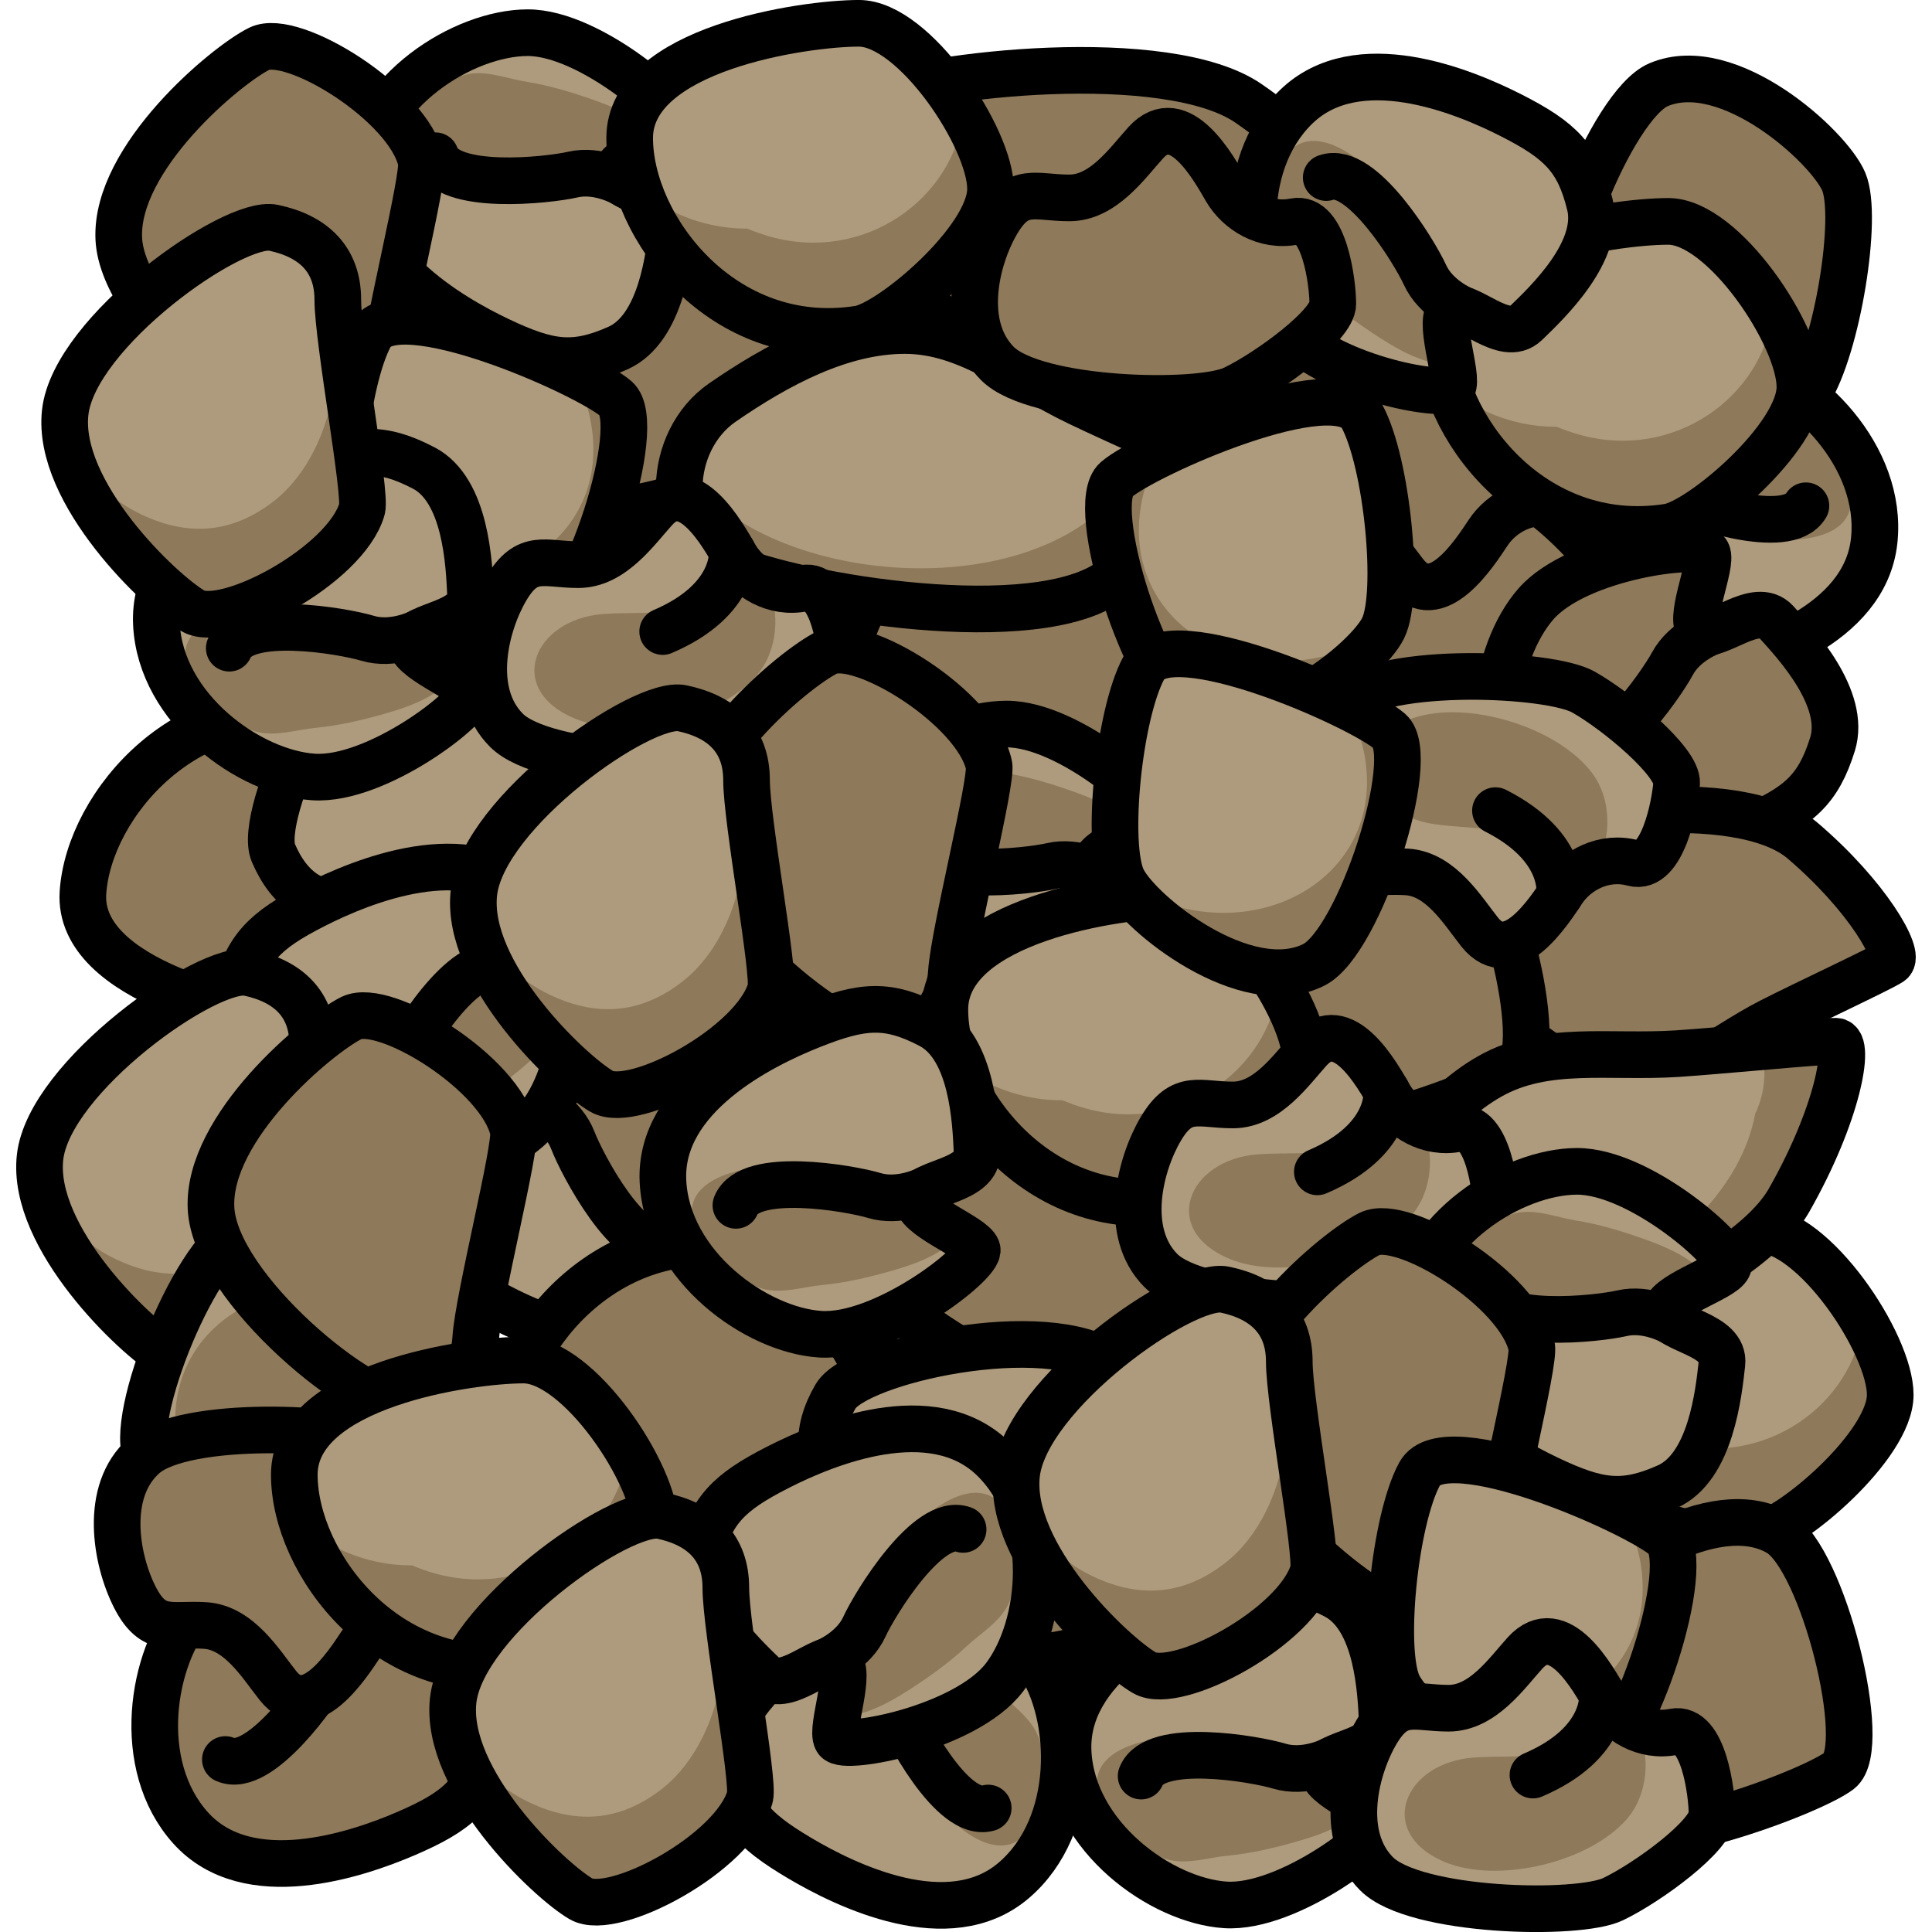
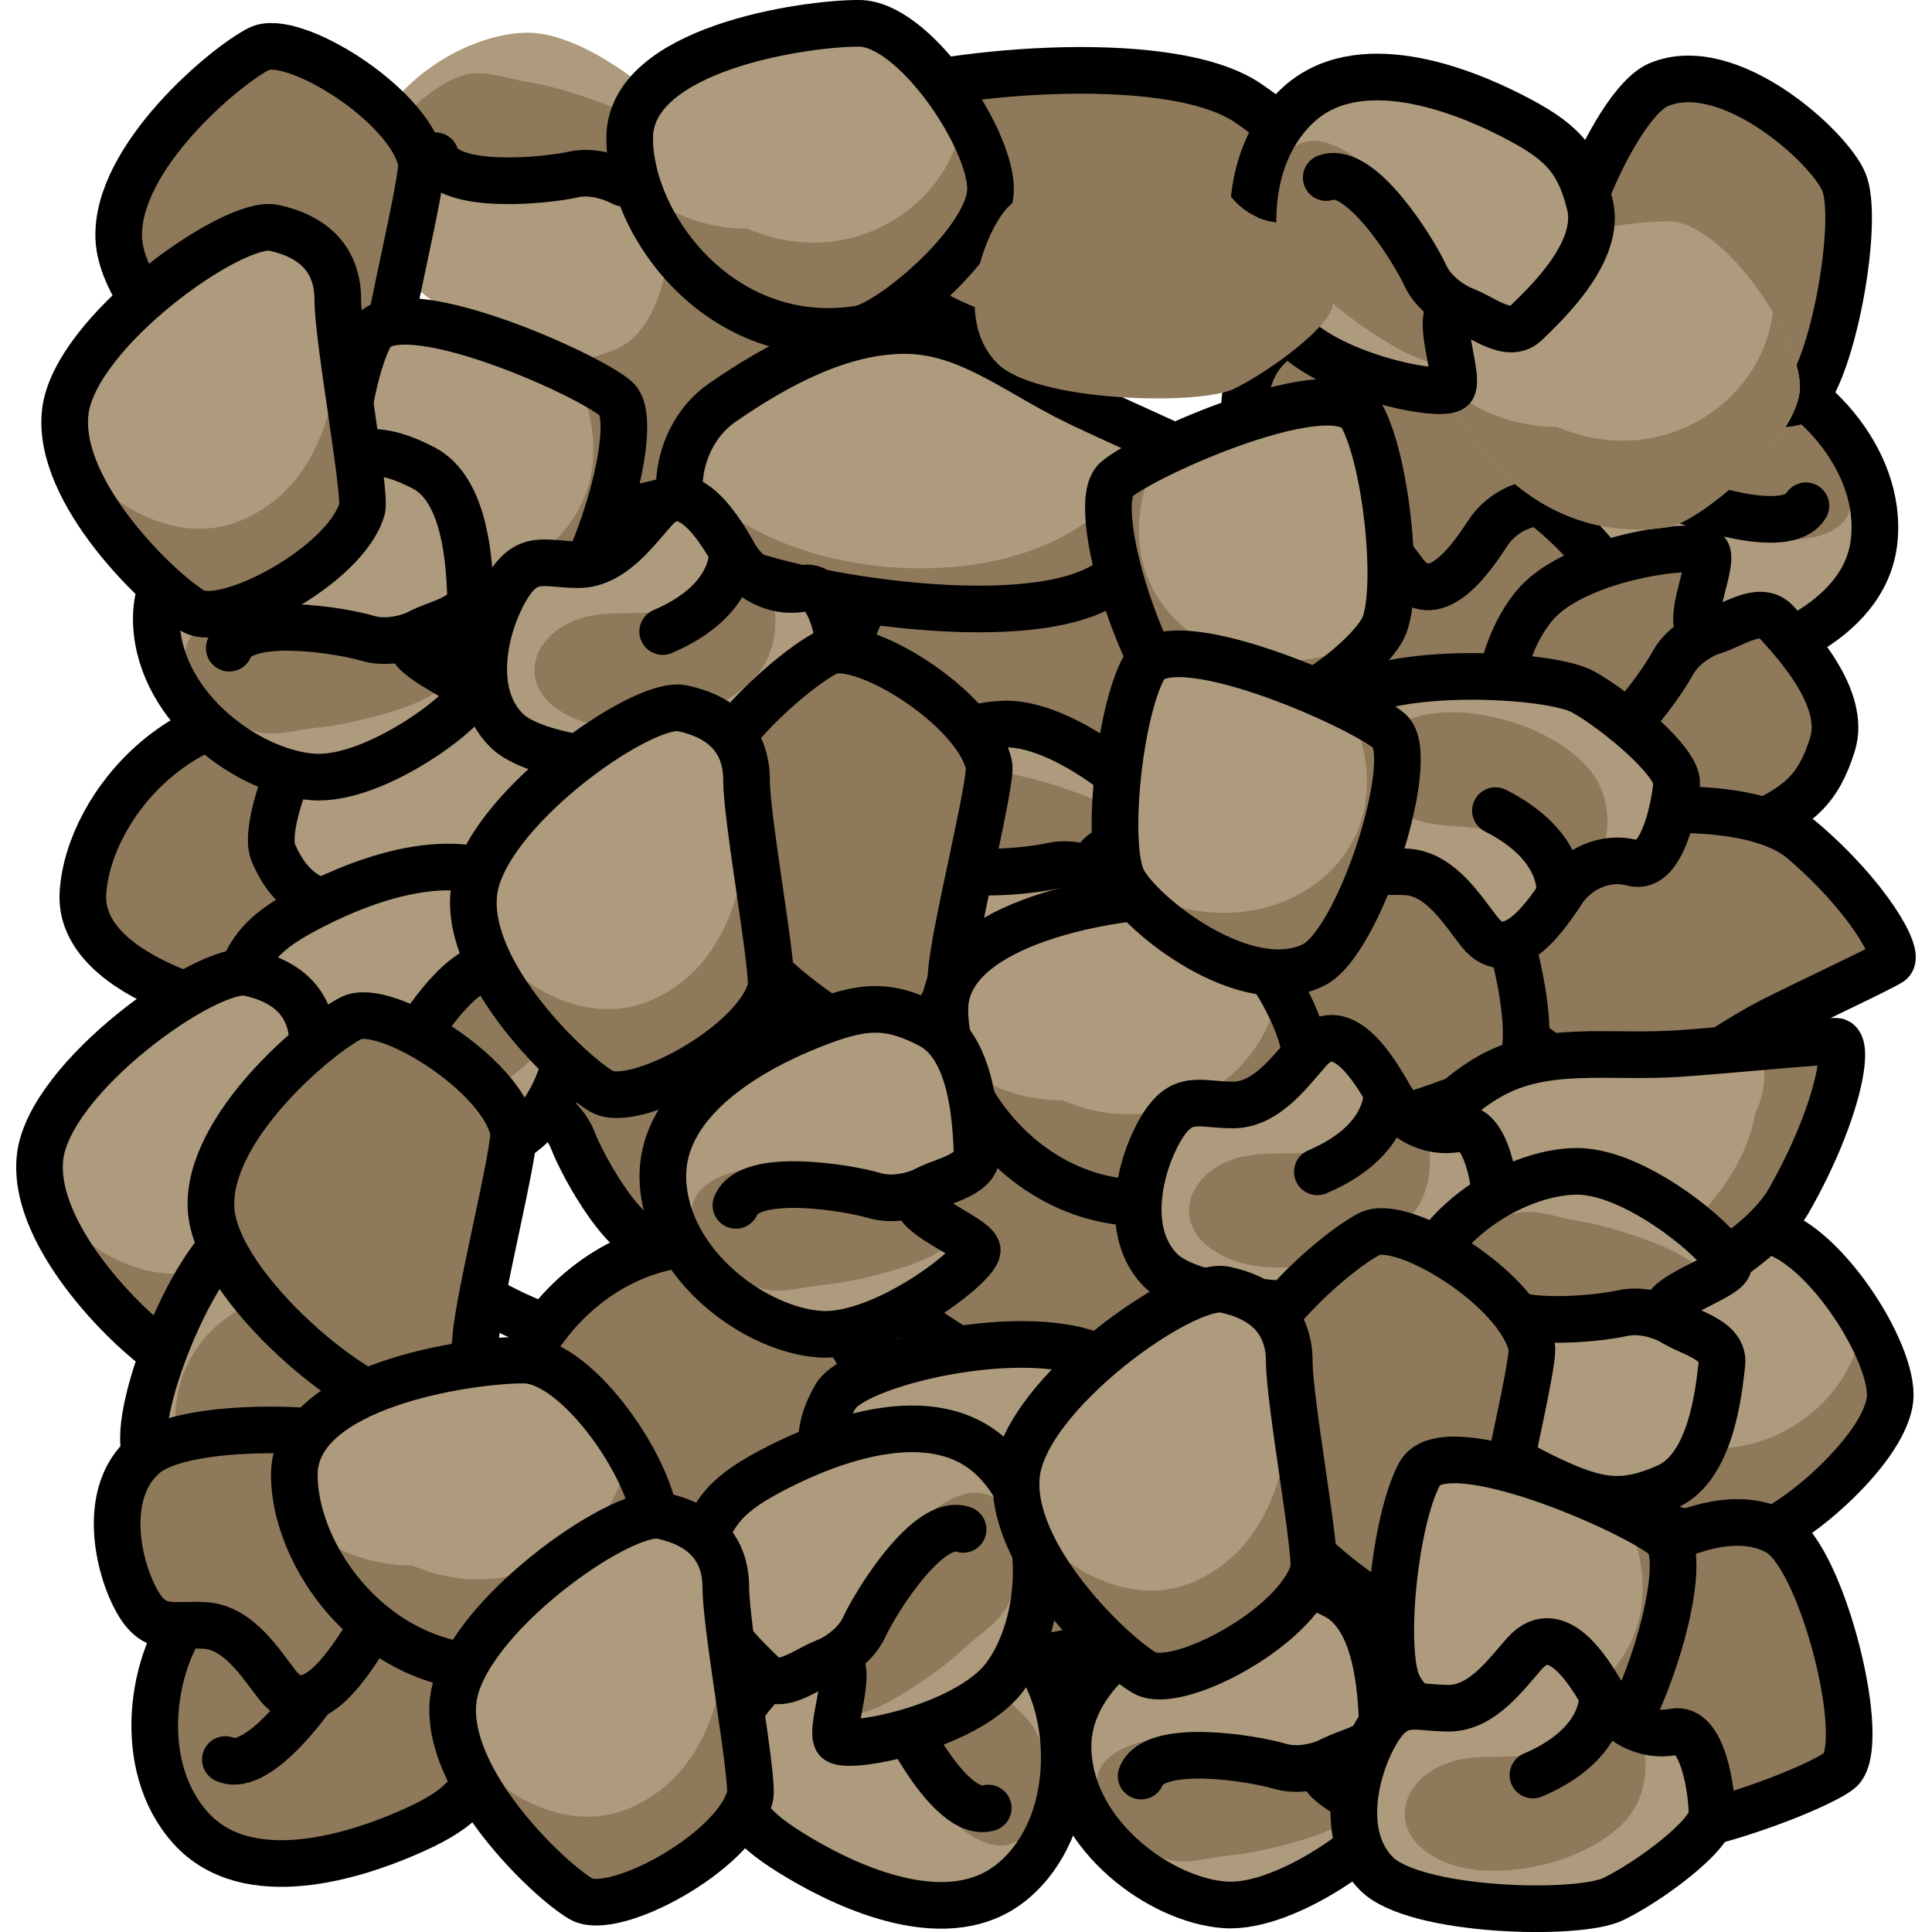
<svg xmlns="http://www.w3.org/2000/svg" version="1.1" id="Layer_1" width="800px" height="800px" viewBox="0 0 41.093 41.794" enable-background="new 0 0 41.093 41.794" xml:space="preserve">
  <g>
    <g>
      <path fill="#AE9B7D" d="M37.693,33.204c0.691-0.108,2.847-1.929,2.847-3.031c0-1.102-1.653-3.582-2.847-3.582    c-1.194,0-4.959,0.551-4.959,2.48C32.734,31,34.753,33.663,37.693,33.204z" />
      <path fill="#8E795A" d="M39.953,28.555c-0.211,1.835-2.137,3.222-4.178,2.653c-0.164-0.046-0.332-0.107-0.5-0.175    c-0.542,0.004-1.101-0.121-1.627-0.381c-0.296-0.146-0.542-0.343-0.745-0.571c0.536,1.721,2.342,3.505,4.79,3.122    c0.691-0.108,2.847-1.929,2.847-3.031C40.54,29.76,40.308,29.153,39.953,28.555z" />
      <path fill="none" stroke="#000000" stroke-width="1.009" stroke-linecap="round" stroke-linejoin="round" stroke-miterlimit="10" d="    M37.693,33.204c0.691-0.108,2.847-1.929,2.847-3.031c0-1.102-1.653-3.582-2.847-3.582c-1.194,0-4.959,0.551-4.959,2.48    C32.734,31,34.753,33.663,37.693,33.204z" />
    </g>
    <g>
      <path fill="#AE9B7D" d="M33.379,11.258c-0.072,0.638-0.269,2.238,0.563,2.859c0.829,0.621,1.381,0.666,2.539,0.41    c1.157-0.257,3.509-0.995,3.711-2.823c0.2-1.828-1.481-3.494-2.828-3.805c-1.347-0.31-3.695,0.986-3.649,1.273    c0.046,0.286,1.243,0.946,1.094,1.293C34.661,10.813,33.453,10.612,33.379,11.258z" />
      <g>
        <path fill="#8E795A" d="M33.398,11.183l-0.001,0.013c0.185-0.119,0.341-0.273,0.512-0.405     C33.666,10.858,33.46,10.965,33.398,11.183z" />
        <path fill="#8E795A" d="M34.81,10.465c-0.004,0.01-0.011,0.017-0.017,0.025c0.207-0.007,0.424,0.002,0.615,0.027     c0.342,0.045,0.546,0.185,0.818,0.389c0.408,0.306,0.782,0.537,1.276,0.669c0.915,0.245,2.632,0.131,2.083-1.229     c-0.182-0.449-0.744-1.125-1.205-1.304c-0.385-0.15-0.819-0.074-1.223-0.102c-0.513-0.033-1.037,0.006-1.547,0.065     c-0.657,0.077-1.188,0.216-1.568,0.54C34.398,9.855,34.91,10.23,34.81,10.465z" />
      </g>
      <path fill="none" stroke="#000000" stroke-width="1.009" stroke-linecap="round" stroke-linejoin="round" stroke-miterlimit="10" d="    M33.379,11.258c-0.072,0.638-0.269,2.238,0.563,2.859c0.829,0.621,1.381,0.666,2.539,0.41c1.157-0.257,3.509-0.995,3.711-2.823    c0.2-1.828-1.481-3.494-2.828-3.805c-1.347-0.31-3.695,0.986-3.649,1.273c0.046,0.286,1.243,0.946,1.094,1.293    C34.661,10.813,33.453,10.612,33.379,11.258z" />
      <path fill="none" stroke="#000000" stroke-width="1.009" stroke-linecap="round" stroke-linejoin="round" stroke-miterlimit="10" d="    M34.631,10.612c0,0,0.593-0.181,1.095,0.063c0.502,0.244,2.581,0.958,2.99,0.266" />
    </g>
    <g>
      <path fill="#8E795A" d="M25.857,6.143c-1.376,0.555-2.483,1.404-3.858,1.315c-1.375-0.089-2.702-0.912-3.841-1.813    c-1.138-0.902-1.099-2.924,0.225-3.482c1.325-0.558,6.517-1.142,8.279,0.076c1.761,1.219,2.69,2.513,2.404,2.66    C28.781,5.045,26.724,5.795,25.857,6.143z" />
-       <path fill="#8E795A" d="M29.067,4.898c-0.151,0.077-0.801,0.326-1.507,0.593c-0.099-0.476-0.345-0.929-0.745-1.249    c-1.907-2.613-7.61-2.471-9.443-0.025c-0.118-0.839,0.209-1.716,1.012-2.054c1.325-0.558,6.517-1.142,8.279,0.076    C28.424,3.457,29.353,4.751,29.067,4.898z" />
      <path fill="none" stroke="#000000" stroke-width="1.009" stroke-linecap="round" stroke-linejoin="round" stroke-miterlimit="10" d="    M25.857,6.143c-1.376,0.555-2.483,1.404-3.858,1.315c-1.375-0.089-2.702-0.912-3.841-1.813c-1.138-0.902-1.099-2.924,0.225-3.482    c1.325-0.558,6.517-1.142,8.279,0.076c1.761,1.219,2.69,2.513,2.404,2.66C28.781,5.045,26.724,5.795,25.857,6.143z" />
    </g>
    <g>
      <path fill="#8E795A" d="M23.115,10.771c0.683,0.153,2.718,2.108,2.646,3.208c-0.071,1.1-1.882,3.467-3.073,3.39    c-1.191-0.077-4.912-0.871-4.788-2.795C18.024,12.649,20.213,10.122,23.115,10.771z" />
      <path fill="#8E795A" d="M25.071,15.556c-0.093-1.845-1.925-3.354-3.998-2.918c-0.166,0.036-0.338,0.085-0.51,0.143    c-0.54-0.039-1.107,0.049-1.648,0.274c-0.305,0.127-0.563,0.308-0.781,0.521c0.647-1.682,2.564-3.345,4.981-2.805    c0.683,0.153,2.718,2.108,2.646,3.208C25.735,14.392,25.462,14.982,25.071,15.556z" />
      <path fill="none" stroke="#000000" stroke-width="1.009" stroke-linecap="round" stroke-linejoin="round" stroke-miterlimit="10" d="    M23.115,10.771c0.683,0.153,2.718,2.108,2.646,3.208c-0.071,1.1-1.882,3.467-3.073,3.39c-1.191-0.077-4.912-0.871-4.788-2.795    C18.024,12.649,20.213,10.122,23.115,10.771z" />
    </g>
    <g>
      <path fill="#8E795A" d="M6.659,15.507c0.683,0.153,2.716,2.108,2.645,3.209c-0.071,1.099-1.881,3.466-3.072,3.389    c-1.192-0.077-4.914-0.87-4.788-2.794C1.569,17.386,3.755,14.859,6.659,15.507z" />
      <path fill="#8E795A" d="M8.615,20.294c-0.093-1.844-1.925-3.354-3.998-2.918C4.45,17.41,4.278,17.46,4.106,17.517    c-0.54-0.039-1.107,0.049-1.649,0.274c-0.304,0.128-0.562,0.308-0.78,0.521c0.647-1.682,2.564-3.346,4.982-2.805    c0.683,0.153,2.716,2.108,2.645,3.209C9.278,19.129,9.006,19.719,8.615,20.294z" />
      <path fill="none" stroke="#000000" stroke-width="1.009" stroke-linecap="round" stroke-linejoin="round" stroke-miterlimit="10" d="    M6.659,15.507c0.683,0.153,2.716,2.108,2.645,3.209c-0.071,1.099-1.881,3.466-3.072,3.389c-1.192-0.077-4.914-0.87-4.788-2.794    C1.569,17.386,3.755,14.859,6.659,15.507z" />
    </g>
    <g>
      <path fill="#8E795A" d="M32.364,10.548c0.682,0.153,2.716,2.109,2.644,3.209c-0.071,1.1-1.882,3.466-3.072,3.39    c-1.192-0.077-4.913-0.869-4.788-2.795C27.272,12.427,29.46,9.901,32.364,10.548z" />
      <path fill="#8E795A" d="M34.319,15.335c-0.093-1.846-1.925-3.353-3.998-2.918c-0.166,0.034-0.338,0.084-0.509,0.142    c-0.541-0.039-1.107,0.049-1.649,0.275c-0.306,0.127-0.562,0.307-0.782,0.521c0.647-1.683,2.565-3.345,4.984-2.806    c0.682,0.153,2.716,2.109,2.644,3.209C34.982,14.17,34.71,14.761,34.319,15.335z" />
      <path fill="none" stroke="#000000" stroke-width="1.009" stroke-linecap="round" stroke-linejoin="round" stroke-miterlimit="10" d="    M32.364,10.548c0.682,0.153,2.716,2.109,2.644,3.209c-0.071,1.1-1.882,3.466-3.072,3.39c-1.192-0.077-4.913-0.869-4.788-2.795    C27.272,12.427,29.46,9.901,32.364,10.548z" />
    </g>
    <g>
      <path fill="#8E795A" d="M15.651,4.561c0.959,0.56,1.976,4.637,1.311,5.147c-0.665,0.509-4.908,2.074-5.393,1.03    c-0.483-1.043-0.575-3.902-0.161-4.612C11.822,5.418,14.233,3.733,15.651,4.561z" />
      <path fill="#8E795A" d="M16.962,9.709c-0.16,0.123-0.534,0.308-1.012,0.505c0.216-0.301,0.385-0.625,0.48-0.97    c0.646-2.35-1.434-4.02-3.678-3.64c-0.418,0.071-0.86,0.223-1.283,0.436c0.541-0.751,2.817-2.274,4.182-1.478    C16.61,5.121,17.628,9.199,16.962,9.709z" />
      <path fill="none" stroke="#000000" stroke-width="1.009" stroke-linecap="round" stroke-linejoin="round" stroke-miterlimit="10" d="    M15.651,4.561c0.959,0.56,1.976,4.637,1.311,5.147c-0.665,0.509-4.908,2.074-5.393,1.03c-0.483-1.043-0.575-3.902-0.161-4.612    C11.822,5.418,14.233,3.733,15.651,4.561z" />
    </g>
    <g>
      <path fill="#8E795A" d="M35.53,1.832c-1.022,0.431-2.559,4.344-1.965,4.933c0.594,0.591,4.6,2.691,5.215,1.718    c0.616-0.972,1.075-3.795,0.755-4.552C39.216,3.175,37.043,1.194,35.53,1.832z" />
      <path fill="#8E795A" d="M33.565,6.766c0.145,0.143,0.49,0.376,0.939,0.632c-0.177-0.326-0.301-0.669-0.351-1.024    c-0.337-2.414,1.942-3.801,4.119-3.134c0.405,0.124,0.823,0.332,1.215,0.597c-0.44-0.814-2.5-2.619-3.957-2.005    C34.507,2.263,32.971,6.176,33.565,6.766z" />
      <path fill="none" stroke="#000000" stroke-width="1.009" stroke-linecap="round" stroke-linejoin="round" stroke-miterlimit="10" d="    M35.53,1.832c-1.022,0.431-2.559,4.344-1.965,4.933c0.594,0.591,4.6,2.691,5.215,1.718c0.616-0.972,1.075-3.795,0.755-4.552    C39.216,3.175,37.043,1.194,35.53,1.832z" />
    </g>
    <g>
      <path fill="#AE9B7D" d="M14.201,4.868c-0.071,0.638-0.238,2.241-1.185,2.662c-0.947,0.421-1.494,0.342-2.567-0.167    c-1.07-0.507-3.199-1.75-2.988-3.577c0.209-1.826,2.22-3.076,3.602-3.079c1.382-0.003,3.384,1.784,3.274,2.053    c-0.109,0.269-1.422,0.645-1.354,1.016C13.051,4.148,14.274,4.222,14.201,4.868z" />
      <g>
        <path fill="#8E795A" d="M14.201,4.791l-0.002,0.012c-0.154-0.158-0.272-0.342-0.408-0.509C14.01,4.414,14.189,4.564,14.201,4.791     z" />
        <path fill="#8E795A" d="M12.984,3.776c0.002,0.01,0.008,0.019,0.011,0.029c-0.2-0.054-0.414-0.093-0.604-0.111     c-0.344-0.033-0.575,0.059-0.885,0.197c-0.465,0.207-0.883,0.348-1.394,0.368C9.165,4.295,7.516,3.8,8.355,2.598     C8.633,2.2,9.33,1.667,9.821,1.596c0.409-0.06,0.815,0.109,1.217,0.173c0.507,0.081,1.009,0.235,1.492,0.407     c0.622,0.221,1.11,0.477,1.409,0.877C13.521,3.273,12.937,3.525,12.984,3.776z" />
      </g>
-       <path fill="none" stroke="#000000" stroke-width="1.009" stroke-linecap="round" stroke-linejoin="round" stroke-miterlimit="10" d="    M14.201,4.868c-0.071,0.638-0.238,2.241-1.185,2.662c-0.947,0.421-1.494,0.342-2.567-0.167c-1.07-0.507-3.199-1.75-2.988-3.577    c0.209-1.826,2.22-3.076,3.602-3.079c1.382-0.003,3.384,1.784,3.274,2.053c-0.109,0.269-1.422,0.645-1.354,1.016    C13.051,4.148,14.274,4.222,14.201,4.868z" />
      <path fill="none" stroke="#000000" stroke-width="1.009" stroke-linecap="round" stroke-linejoin="round" stroke-miterlimit="10" d="    M13.126,3.959c0,0-0.538-0.307-1.082-0.183c-0.544,0.126-2.729,0.36-2.975-0.407" />
    </g>
    <g>
      <path fill="#8E795A" d="M38.074,13.454c0.432,0.474,1.526,1.657,1.217,2.647c-0.31,0.99-0.73,1.349-1.819,1.819    c-1.089,0.469-3.428,1.247-4.661-0.116c-1.235-1.364-0.846-3.7,0.065-4.74c0.911-1.04,3.573-1.364,3.703-1.103    c0.131,0.26-0.455,1.493-0.131,1.687C36.775,13.842,37.636,12.972,38.074,13.454z" />
      <g>
        <path fill="#8E795A" d="M38.015,13.403l0.008,0.009c-0.219,0.012-0.436-0.021-0.652-0.029     C37.607,13.297,37.838,13.263,38.015,13.403z" />
        <path fill="#8E795A" d="M36.449,13.647c0.009,0.005,0.019,0.007,0.029,0.011c-0.173,0.115-0.343,0.25-0.482,0.381     c-0.251,0.237-0.335,0.471-0.436,0.795c-0.151,0.486-0.32,0.893-0.644,1.289c-0.598,0.734-2.058,1.647-2.407,0.223     c-0.115-0.471-0.055-1.347,0.214-1.762c0.225-0.346,0.62-0.54,0.934-0.799c0.395-0.328,0.842-0.602,1.291-0.852     c0.577-0.323,1.089-0.52,1.587-0.48C36.426,12.912,36.231,13.517,36.449,13.647z" />
      </g>
      <path fill="none" stroke="#000000" stroke-width="1.009" stroke-linecap="round" stroke-linejoin="round" stroke-miterlimit="10" d="    M38.074,13.454c0.432,0.474,1.526,1.657,1.217,2.647c-0.31,0.99-0.73,1.349-1.819,1.819c-1.089,0.469-3.428,1.247-4.661-0.116    c-1.235-1.364-0.846-3.7,0.065-4.74c0.911-1.04,3.573-1.364,3.703-1.103c0.131,0.26-0.455,1.493-0.131,1.687    C36.775,13.842,37.636,12.972,38.074,13.454z" />
      <path fill="none" stroke="#000000" stroke-width="1.009" stroke-linecap="round" stroke-linejoin="round" stroke-miterlimit="10" d="    M36.681,13.66c0,0-0.587,0.203-0.851,0.694c-0.265,0.492-1.532,2.288-2.27,1.966" />
    </g>
    <g>
-       <path fill="#AE9B7D" d="M9.933,23.485c-0.49,0.416-1.729,1.447-1.549,2.468c0.179,1.022,0.55,1.431,1.569,2.037    c1.019,0.607,3.238,1.681,4.636,0.489c1.4-1.194,1.316-3.56,0.548-4.709c-0.769-1.149-3.368-1.814-3.53-1.574    c-0.162,0.241,0.258,1.541-0.089,1.692C11.171,24.039,10.428,23.066,9.933,23.485z" />
      <g>
        <path fill="#8E795A" d="M9.997,23.444l-0.01,0.008c0.216,0.039,0.436,0.034,0.65,0.055C10.416,23.392,10.192,23.327,9.997,23.444     z" />
        <path fill="#8E795A" d="M11.518,23.888c-0.009,0.004-0.02,0.004-0.029,0.007c0.156,0.137,0.307,0.293,0.429,0.441     c0.219,0.266,0.271,0.509,0.329,0.844c0.087,0.501,0.202,0.927,0.471,1.361c0.498,0.805,1.828,1.899,2.357,0.533     c0.177-0.452,0.231-1.33,0.017-1.776c-0.178-0.372-0.547-0.616-0.823-0.912c-0.35-0.376-0.759-0.707-1.171-1.013     c-0.531-0.394-1.013-0.656-1.511-0.681C11.637,23.162,11.752,23.786,11.518,23.888z" />
      </g>
      <path fill="none" stroke="#000000" stroke-width="1.009" stroke-linecap="round" stroke-linejoin="round" stroke-miterlimit="10" d="    M9.933,23.485c-0.49,0.416-1.729,1.447-1.549,2.468c0.179,1.022,0.55,1.431,1.569,2.037c1.019,0.607,3.238,1.681,4.636,0.489    c1.4-1.194,1.316-3.56,0.548-4.709c-0.769-1.149-3.368-1.814-3.53-1.574c-0.162,0.241,0.258,1.541-0.089,1.692    C11.171,24.039,10.428,23.066,9.933,23.485z" />
      <path fill="none" stroke="#000000" stroke-width="1.009" stroke-linecap="round" stroke-linejoin="round" stroke-miterlimit="10" d="    M11.287,23.871c0,0,0.556,0.277,0.754,0.797c0.2,0.522,1.224,2.466,1.997,2.243" />
    </g>
    <g>
      <path fill="#8E795A" d="M30.047,12.417c-0.367-0.461-0.839-1.252-1.571-1.3c-0.734-0.048-1.117,0.186-1.525-0.614    c-0.408-0.801-0.678-2.292,0.201-3.063c0.879-0.771,4.404-0.632,5.141-0.215c0.736,0.417,2.045,1.514,2.015,1.973    c-0.03,0.458-0.308,1.896-0.942,1.724c-0.632-0.172-1.231,0.157-1.523,0.599C31.549,11.963,30.719,13.262,30.047,12.417z" />
      <path fill="#8E795A" d="M32.478,8.975c0.424,0.559,0.428,1.406,0.093,1.985c-0.307,0.108-0.566,0.316-0.729,0.562    c-0.006,0.008-0.014,0.021-0.021,0.03c-0.019,0.005-0.036,0.014-0.056,0.017l-0.07,0.172c-0.01,0.014-0.02,0.029-0.03,0.043    c0.249-1.766-1.518-1.542-2.592-1.698c-1.504-0.216-2.008-1.764-0.466-2.295C29.769,7.392,31.718,7.971,32.478,8.975z" />
      <path fill="none" stroke="#000000" stroke-width="1.009" stroke-linecap="round" stroke-linejoin="round" stroke-miterlimit="10" d="    M30.047,12.417c-0.367-0.461-0.839-1.252-1.571-1.3c-0.734-0.048-1.117,0.186-1.525-0.614c-0.408-0.801-0.678-2.292,0.201-3.063    c0.879-0.771,4.404-0.632,5.141-0.215c0.736,0.417,2.045,1.514,2.015,1.973c-0.03,0.458-0.308,1.896-0.942,1.724    c-0.632-0.172-1.231,0.157-1.523,0.599C31.549,11.963,30.719,13.262,30.047,12.417z" />
    </g>
    <g>
      <path fill="#8E795A" d="M8.762,3.492c0.074,0.341-0.757,3.614-0.814,4.483C7.892,8.843,7.339,9.312,6.457,9.438    c-0.88,0.128-4.159-2.527-4.238-4.276C2.14,3.414,4.536,1.412,5.257,1.055C5.978,0.697,8.494,2.255,8.762,3.492z" />
      <path fill="#8E795A" d="M7.948,7.975C7.925,8.334,7.811,8.622,7.63,8.848c0.017-0.036,0.036-0.073,0.051-0.11    c0.354-0.855,0.376-1.806,0.294-2.713C7.897,5.137,7.539,4.166,6.867,3.559c-0.89-0.805-1.881-0.918-2.965-0.45    c-0.679,0.291-1.244,0.84-1.625,1.5c0.351-1.596,2.335-3.233,2.98-3.554c0.722-0.358,3.237,1.2,3.505,2.438    C8.836,3.833,8.004,7.106,7.948,7.975z" />
      <path fill="none" stroke="#000000" stroke-width="1.009" stroke-linecap="round" stroke-linejoin="round" stroke-miterlimit="10" d="    M8.762,3.492c0.074,0.341-0.757,3.614-0.814,4.483C7.892,8.843,7.339,9.312,6.457,9.438c-0.88,0.128-4.159-2.527-4.238-4.276    C2.14,3.414,4.536,1.412,5.257,1.055C5.978,0.697,8.494,2.255,8.762,3.492z" />
    </g>
    <g>
      <path fill="#AE9B7D" d="M11.902,19.148c-0.311,0.159-3.688,0.197-4.542,0.366c-0.854,0.168-1.449-0.247-1.797-1.064    c-0.349-0.817,1.373-4.669,3.044-5.195c1.669-0.527,4.218,1.276,4.748,1.88C13.888,15.739,13.029,18.568,11.902,19.148z" />
      <path fill="#8E795A" d="M7.36,19.513c-0.352,0.07-0.66,0.035-0.925-0.083c0.04,0.006,0.08,0.016,0.119,0.02    c0.918,0.123,1.842-0.101,2.698-0.412c0.837-0.304,1.683-0.9,2.098-1.706c0.55-1.067,0.403-2.052-0.328-2.98    c-0.456-0.581-1.131-0.987-1.866-1.186c1.633-0.071,3.725,1.426,4.199,1.967c0.533,0.605-0.326,3.434-1.453,4.014    C11.59,19.306,8.214,19.344,7.36,19.513z" />
      <path fill="none" stroke="#000000" stroke-width="1.009" stroke-linecap="round" stroke-linejoin="round" stroke-miterlimit="10" d="    M11.902,19.148c-0.311,0.159-3.688,0.197-4.542,0.366c-0.854,0.168-1.449-0.247-1.797-1.064c-0.349-0.817,1.373-4.669,3.044-5.195    c1.669-0.527,4.218,1.276,4.748,1.88C13.888,15.739,13.029,18.568,11.902,19.148z" />
    </g>
    <g>
      <path fill="#AE9B7D" d="M22.987,8.711C21.65,8.07,20.6,7.15,19.222,7.15c-1.378,0-2.755,0.735-3.95,1.561    c-1.194,0.827-1.285,2.847,0,3.49c1.287,0.644,6.429,1.561,8.267,0.459c1.836-1.102,2.845-2.333,2.571-2.498    C25.835,9.998,23.829,9.117,22.987,8.711z" />
      <path fill="#8E795A" d="M26.11,10.163c-0.146-0.088-0.779-0.377-1.466-0.689c-0.131,0.467-0.404,0.904-0.825,1.198    c-2.071,2.486-7.752,1.975-9.424-0.585c-0.172,0.829,0.099,1.726,0.878,2.115c1.287,0.644,6.429,1.561,8.267,0.459    C25.375,11.558,26.384,10.327,26.11,10.163z" />
      <path fill="none" stroke="#000000" stroke-width="1.009" stroke-linecap="round" stroke-linejoin="round" stroke-miterlimit="10" d="    M22.987,8.711C21.65,8.07,20.6,7.15,19.222,7.15c-1.378,0-2.755,0.735-3.95,1.561c-1.194,0.827-1.285,2.847,0,3.49    c1.287,0.644,6.429,1.561,8.267,0.459c1.836-1.102,2.845-2.333,2.571-2.498C25.835,9.998,23.829,9.117,22.987,8.711z" />
    </g>
    <g>
      <path fill="#AE9B7D" d="M18.23,7.117c0.691-0.108,2.847-1.929,2.847-3.031c0-1.102-1.653-3.582-2.847-3.582    c-1.195,0-4.959,0.551-4.959,2.48C13.27,4.913,15.29,7.576,18.23,7.117z" />
      <path fill="#8E795A" d="M20.49,2.467c-0.211,1.835-2.137,3.222-4.179,2.653c-0.163-0.046-0.331-0.107-0.499-0.175    c-0.542,0.004-1.102-0.121-1.627-0.381c-0.295-0.146-0.54-0.343-0.745-0.571c0.537,1.721,2.343,3.505,4.791,3.122    c0.691-0.108,2.847-1.929,2.847-3.031C21.077,3.672,20.845,3.065,20.49,2.467z" />
      <path fill="none" stroke="#000000" stroke-width="1.009" stroke-linecap="round" stroke-linejoin="round" stroke-miterlimit="10" d="    M18.23,7.117c0.691-0.108,2.847-1.929,2.847-3.031c0-1.102-1.653-3.582-2.847-3.582c-1.195,0-4.959,0.551-4.959,2.48    C13.27,4.913,15.29,7.576,18.23,7.117z" />
    </g>
    <g>
      <path fill="#AE9B7D" d="M35.739,11.401c0.691-0.108,2.847-1.928,2.847-3.031c0-1.102-1.654-3.581-2.847-3.581    c-1.194,0-4.96,0.551-4.96,2.479C30.779,9.198,32.8,11.861,35.739,11.401z" />
      <path fill="#8E795A" d="M37.999,6.752c-0.213,1.834-2.138,3.222-4.178,2.653C33.657,9.36,33.489,9.3,33.321,9.231    c-0.543,0.005-1.102-0.121-1.627-0.38c-0.296-0.147-0.542-0.343-0.747-0.571c0.537,1.721,2.343,3.505,4.792,3.122    c0.691-0.108,2.847-1.928,2.847-3.031C38.586,7.957,38.353,7.35,37.999,6.752z" />
-       <path fill="none" stroke="#000000" stroke-width="1.009" stroke-linecap="round" stroke-linejoin="round" stroke-miterlimit="10" d="    M35.739,11.401c0.691-0.108,2.847-1.928,2.847-3.031c0-1.102-1.654-3.581-2.847-3.581c-1.194,0-4.96,0.551-4.96,2.479    C30.779,9.198,32.8,11.861,35.739,11.401z" />
    </g>
    <g>
      <path fill="#AE9B7D" d="M11.337,13.678c0.992-0.496,2.272-4.501,1.641-5.051c-0.631-0.551-4.764-2.389-5.315-1.378    c-0.551,1.011-0.827,3.858-0.459,4.592C7.57,12.576,9.867,14.412,11.337,13.678z" />
      <path fill="#8E795A" d="M12.977,8.626C12.824,8.494,12.464,8.283,12,8.056c0.197,0.314,0.345,0.649,0.416,0.999    c0.493,2.387-1.692,3.919-3.907,3.393c-0.412-0.097-0.842-0.276-1.252-0.517c0.492,0.782,2.665,2.452,4.079,1.746    C12.329,13.181,13.608,9.177,12.977,8.626z" />
      <path fill="none" stroke="#000000" stroke-width="1.009" stroke-linecap="round" stroke-linejoin="round" stroke-miterlimit="10" d="    M11.337,13.678c0.992-0.496,2.272-4.501,1.641-5.051c-0.631-0.551-4.764-2.389-5.315-1.378c-0.551,1.011-0.827,3.858-0.459,4.592    C7.57,12.576,9.867,14.412,11.337,13.678z" />
    </g>
    <g>
      <path fill="#AE9B7D" d="M25.436,15.429c-0.993-0.496-2.272-4.5-1.641-5.052c0.631-0.552,4.764-2.388,5.315-1.378    c0.55,1.011,0.826,3.858,0.459,4.592C29.202,14.326,26.907,16.162,25.436,15.429z" />
      <path fill="#8E795A" d="M23.795,10.377c0.153-0.134,0.513-0.344,0.978-0.569c-0.197,0.314-0.345,0.647-0.417,0.999    c-0.492,2.387,1.693,3.919,3.908,3.394c0.411-0.099,0.842-0.278,1.251-0.518c-0.492,0.783-2.664,2.451-4.078,1.746    C24.443,14.933,23.164,10.929,23.795,10.377z" />
      <path fill="none" stroke="#000000" stroke-width="1.009" stroke-linecap="round" stroke-linejoin="round" stroke-miterlimit="10" d="    M25.436,15.429c-0.993-0.496-2.272-4.5-1.641-5.052c0.631-0.552,4.764-2.388,5.315-1.378c0.55,1.011,0.826,3.858,0.459,4.592    C29.202,14.326,26.907,16.162,25.436,15.429z" />
    </g>
    <g>
      <path fill="#AE9B7D" d="M9.828,12.858c-0.03-0.641-0.092-2.252-1.01-2.733c-0.918-0.48-1.47-0.438-2.571,0    c-1.102,0.438-3.306,1.54-3.214,3.377c0.091,1.837,2.017,3.214,3.396,3.306c1.38,0.093,3.491-1.56,3.4-1.837    c-0.092-0.276-1.378-0.735-1.287-1.102C8.634,13.501,9.859,13.507,9.828,12.858z" />
      <g>
        <path fill="#8E795A" d="M9.822,12.935l-0.001-0.013c-0.164,0.148-0.294,0.324-0.44,0.481C9.608,13.299,9.796,13.16,9.822,12.935z     " />
        <path fill="#8E795A" d="M8.541,13.869c0.004-0.009,0.009-0.018,0.014-0.028c-0.203,0.042-0.42,0.067-0.611,0.072     c-0.345,0.011-0.569-0.096-0.87-0.254c-0.45-0.236-0.858-0.404-1.366-0.457c-0.941-0.097-2.619,0.289-1.86,1.543     c0.251,0.417,0.912,0.993,1.397,1.096c0.404,0.087,0.82-0.056,1.223-0.095c0.512-0.048,1.023-0.169,1.517-0.31     c0.635-0.18,1.138-0.403,1.462-0.782C9.046,14.407,8.481,14.117,8.541,13.869z" />
      </g>
      <path fill="none" stroke="#000000" stroke-width="1.009" stroke-linecap="round" stroke-linejoin="round" stroke-miterlimit="10" d="    M9.828,12.858c-0.03-0.641-0.092-2.252-1.01-2.733c-0.918-0.48-1.47-0.438-2.571,0c-1.102,0.438-3.306,1.54-3.214,3.377    c0.091,1.837,2.017,3.214,3.396,3.306c1.38,0.093,3.491-1.56,3.4-1.837c-0.092-0.276-1.378-0.735-1.287-1.102    C8.634,13.501,9.859,13.507,9.828,12.858z" />
      <path fill="none" stroke="#000000" stroke-width="1.009" stroke-linecap="round" stroke-linejoin="round" stroke-miterlimit="10" d="    M8.696,13.696c0,0-0.558,0.272-1.093,0.112c-0.534-0.161-2.7-0.534-2.994,0.214" />
    </g>
    <g>
      <path fill="#AE9B7D" d="M32.657,6.992c0.462-0.446,1.632-1.555,1.387-2.562c-0.246-1.007-0.641-1.394-1.698-1.932    c-1.056-0.539-3.34-1.467-4.659-0.186c-1.319,1.281-1.082,3.637-0.241,4.735c0.841,1.097,3.478,1.592,3.624,1.341    c0.146-0.251-0.358-1.52-0.021-1.693C31.385,6.521,32.189,7.444,32.657,6.992z" />
      <g>
        <path fill="#8E795A" d="M32.594,7.039l0.01-0.008c-0.219-0.027-0.437-0.007-0.653-0.013C32.18,7.118,32.408,7.167,32.594,7.039z" />
        <path fill="#8E795A" d="M31.048,6.694c0.01-0.005,0.021-0.005,0.03-0.009c-0.165-0.126-0.327-0.271-0.457-0.411     c-0.235-0.253-0.304-0.491-0.383-0.821c-0.119-0.494-0.261-0.911-0.558-1.327c-0.55-0.772-1.947-1.778-2.388-0.379     c-0.147,0.463-0.144,1.34,0.099,1.772c0.202,0.36,0.584,0.579,0.879,0.858c0.375,0.352,0.803,0.655,1.234,0.934     c0.556,0.358,1.054,0.588,1.553,0.581C30.978,7.426,30.821,6.811,31.048,6.694z" />
      </g>
      <path fill="none" stroke="#000000" stroke-width="1.009" stroke-linecap="round" stroke-linejoin="round" stroke-miterlimit="10" d="    M32.657,6.992c0.462-0.446,1.632-1.555,1.387-2.562c-0.246-1.007-0.641-1.394-1.698-1.932c-1.056-0.539-3.34-1.467-4.659-0.186    c-1.319,1.281-1.082,3.637-0.241,4.735c0.841,1.097,3.478,1.592,3.624,1.341c0.146-0.251-0.358-1.52-0.021-1.693    C31.385,6.521,32.189,7.444,32.657,6.992z" />
      <path fill="none" stroke="#000000" stroke-width="1.009" stroke-linecap="round" stroke-linejoin="round" stroke-miterlimit="10" d="    M31.281,6.695c0,0-0.573-0.239-0.804-0.746c-0.233-0.509-1.381-2.381-2.138-2.108" />
    </g>
    <g>
      <path fill="#AE9B7D" d="M6.126,24.082c-0.461-0.446-1.632-1.555-1.387-2.562c0.245-1.008,0.641-1.394,1.697-1.932    c1.056-0.539,3.34-1.467,4.659-0.186c1.319,1.281,1.082,3.637,0.242,4.734c-0.842,1.097-3.478,1.592-3.624,1.341    c-0.146-0.25,0.357-1.52,0.021-1.693C7.397,23.61,6.592,24.534,6.126,24.082z" />
      <g>
        <path fill="#8E795A" d="M6.187,24.13L6.178,24.12c0.219-0.027,0.438-0.006,0.652-0.013C6.601,24.208,6.373,24.257,6.187,24.13z" />
        <path fill="#8E795A" d="M7.734,23.783c-0.01-0.005-0.02-0.005-0.03-0.008c0.165-0.127,0.326-0.272,0.456-0.411     c0.236-0.253,0.304-0.492,0.383-0.822c0.12-0.494,0.263-0.911,0.559-1.327c0.549-0.773,1.947-1.778,2.387-0.38     c0.147,0.464,0.144,1.341-0.099,1.772c-0.201,0.361-0.584,0.58-0.88,0.858c-0.373,0.353-0.802,0.656-1.234,0.935     c-0.554,0.357-1.053,0.588-1.552,0.581C7.805,24.516,7.96,23.9,7.734,23.783z" />
      </g>
      <path fill="none" stroke="#000000" stroke-width="1.009" stroke-linecap="round" stroke-linejoin="round" stroke-miterlimit="10" d="    M6.126,24.082c-0.461-0.446-1.632-1.555-1.387-2.562c0.245-1.008,0.641-1.394,1.697-1.932c1.056-0.539,3.34-1.467,4.659-0.186    c1.319,1.281,1.082,3.637,0.242,4.734c-0.842,1.097-3.478,1.592-3.624,1.341c-0.146-0.25,0.357-1.52,0.021-1.693    C7.397,23.61,6.592,24.534,6.126,24.082z" />
      <path fill="none" stroke="#000000" stroke-width="1.009" stroke-linecap="round" stroke-linejoin="round" stroke-miterlimit="10" d="    M7.502,23.785c0,0,0.573-0.24,0.804-0.746c0.233-0.509,1.381-2.382,2.138-2.108" />
    </g>
    <g>
      <path fill="#AE9B7D" d="M13.815,11.02c-0.394,0.436-0.917,1.195-1.652,1.195c-0.734,0.001-1.102-0.257-1.56,0.515    c-0.458,0.773-0.824,2.244,0.003,3.069c0.827,0.826,4.354,0.915,5.116,0.546c0.762-0.367,2.139-1.378,2.139-1.838    c0-0.458-0.185-1.911-0.829-1.781c-0.642,0.13-1.217-0.237-1.482-0.696C15.285,11.57,14.54,10.22,13.815,11.02z" />
      <path fill="#8E795A" d="M16.019,14.61c0.458-0.531,0.519-1.376,0.222-1.973c-0.299-0.129-0.545-0.353-0.693-0.608    c-0.005-0.009-0.011-0.023-0.017-0.032c-0.018-0.006-0.036-0.015-0.056-0.02l-0.058-0.175c-0.008-0.014-0.017-0.03-0.027-0.046    c0.134,1.779-1.614,1.441-2.697,1.527c-1.515,0.119-2.117,1.631-0.613,2.26C13.212,16.016,15.195,15.564,16.019,14.61z" />
      <path fill="none" stroke="#000000" stroke-width="1.009" stroke-linecap="round" stroke-linejoin="round" stroke-miterlimit="10" d="    M13.815,11.02c-0.394,0.436-0.917,1.195-1.652,1.195c-0.734,0.001-1.102-0.257-1.56,0.515c-0.458,0.773-0.824,2.244,0.003,3.069    c0.827,0.826,4.354,0.915,5.116,0.546c0.762-0.367,2.139-1.378,2.139-1.838c0-0.458-0.185-1.911-0.829-1.781    c-0.642,0.13-1.217-0.237-1.482-0.696C15.285,11.57,14.54,10.22,13.815,11.02z" />
      <path fill="none" stroke="#000000" stroke-width="1.009" stroke-linecap="round" stroke-linejoin="round" stroke-miterlimit="10" d="    M15.488,11.922c0,0,0.113,1.05-1.503,1.74" />
    </g>
    <g>
      <path fill="#8E795A" d="M24.436,3.086c-0.395,0.436-0.918,1.195-1.652,1.195c-0.735,0.002-1.102-0.257-1.561,0.515    c-0.459,0.773-0.824,2.243,0.004,3.069c0.827,0.826,4.353,0.915,5.115,0.547c0.763-0.368,2.14-1.38,2.139-1.839    c0-0.46-0.185-1.912-0.828-1.781c-0.643,0.129-1.217-0.238-1.482-0.696C25.905,3.636,25.161,2.287,24.436,3.086z" />
      <path fill="#8E795A" d="M26.639,6.678c0.459-0.531,0.518-1.376,0.222-1.974c-0.298-0.129-0.545-0.352-0.692-0.608    c-0.005-0.01-0.012-0.023-0.017-0.033c-0.019-0.005-0.037-0.014-0.056-0.02l-0.059-0.176c-0.008-0.014-0.018-0.03-0.027-0.045    c0.134,1.778-1.614,1.441-2.697,1.526C21.797,5.47,21.196,6.98,22.7,7.609C23.833,8.083,25.817,7.631,26.639,6.678z" />
-       <path fill="none" stroke="#000000" stroke-width="1.009" stroke-linecap="round" stroke-linejoin="round" stroke-miterlimit="10" d="    M24.436,3.086c-0.395,0.436-0.918,1.195-1.652,1.195c-0.735,0.002-1.102-0.257-1.561,0.515c-0.459,0.773-0.824,2.243,0.004,3.069    c0.827,0.826,4.353,0.915,5.115,0.547c0.763-0.368,2.14-1.38,2.139-1.839c0-0.46-0.185-1.912-0.828-1.781    c-0.643,0.129-1.217-0.238-1.482-0.696C25.905,3.636,25.161,2.287,24.436,3.086z" />
    </g>
    <g>
      <path fill="#AE9B7D" d="M7.481,11.011c0.096-0.335-0.524-3.656-0.524-4.527c0-0.869-0.521-1.373-1.392-1.557    C4.696,4.744,1.253,7.18,1.06,8.921c-0.193,1.741,2.07,3.893,2.766,4.296C4.522,13.621,7.132,12.23,7.481,11.011z" />
      <path fill="#8E795A" d="M6.958,6.484c0-0.359-0.093-0.653-0.26-0.891c0.015,0.037,0.031,0.075,0.043,0.112    C7.04,6.582,7,7.533,6.86,8.434c-0.135,0.88-0.556,1.825-1.265,2.389c-0.941,0.745-1.937,0.793-2.988,0.257    C1.948,10.744,1.42,10.161,1.08,9.478c0.248,1.614,2.122,3.378,2.746,3.739c0.696,0.405,3.306-0.987,3.655-2.206    C7.577,10.676,6.958,7.355,6.958,6.484z" />
      <path fill="none" stroke="#000000" stroke-width="1.009" stroke-linecap="round" stroke-linejoin="round" stroke-miterlimit="10" d="    M7.481,11.011c0.096-0.335-0.524-3.656-0.524-4.527c0-0.869-0.521-1.373-1.392-1.557C4.696,4.744,1.253,7.18,1.06,8.921    c-0.193,1.741,2.07,3.893,2.766,4.296C4.522,13.621,7.132,12.23,7.481,11.011z" />
    </g>
    <g>
      <path fill="#AE9B7D" d="M6.937,27.125c0.095-0.335-0.523-3.656-0.523-4.526c0-0.87-0.521-1.373-1.392-1.557    c-0.87-0.184-4.313,2.253-4.506,3.993c-0.193,1.74,2.07,3.892,2.766,4.296C3.979,29.735,6.589,28.344,6.937,27.125z" />
      <path fill="#8E795A" d="M6.414,22.599c0-0.36-0.093-0.653-0.26-0.891c0.014,0.037,0.03,0.075,0.044,0.112    c0.298,0.876,0.257,1.828,0.118,2.727c-0.137,0.88-0.556,1.825-1.266,2.389c-0.94,0.746-1.935,0.794-2.988,0.257    c-0.658-0.335-1.185-0.918-1.526-1.601c0.247,1.614,2.122,3.378,2.745,3.739c0.697,0.404,3.307-0.987,3.655-2.206    C7.032,26.79,6.414,23.469,6.414,22.599z" />
      <path fill="none" stroke="#000000" stroke-width="1.009" stroke-linecap="round" stroke-linejoin="round" stroke-miterlimit="10" d="    M6.937,27.125c0.095-0.335-0.523-3.656-0.523-4.526c0-0.87-0.521-1.373-1.392-1.557c-0.87-0.184-4.313,2.253-4.506,3.993    c-0.193,1.74,2.07,3.892,2.766,4.296C3.979,29.735,6.589,28.344,6.937,27.125z" />
    </g>
    <g>
      <path fill="#8E795A" d="M37.949,22.099c-1.113,0.57-2.015,1.434-3.119,1.363c-1.105-0.072-2.161-0.877-3.065-1.763    c-0.904-0.888-0.847-2.908,0.225-3.484c1.073-0.574,5.255-1.223,6.656-0.028c1.401,1.195,2.132,2.477,1.9,2.627    C40.315,20.965,38.65,21.739,37.949,22.099z" />
      <path fill="#8E795A" d="M40.546,20.813c-0.122,0.08-0.649,0.336-1.22,0.612c-0.074-0.474-0.265-0.925-0.584-1.238    c-1.499-2.589-6.086-2.374-7.593,0.093c-0.084-0.836,0.19-1.717,0.841-2.066c1.073-0.574,5.255-1.223,6.656-0.028    C40.048,19.381,40.778,20.663,40.546,20.813z" />
      <path fill="none" stroke="#000000" stroke-width="1.009" stroke-linecap="round" stroke-linejoin="round" stroke-miterlimit="10" d="    M37.949,22.099c-1.113,0.57-2.015,1.434-3.119,1.363c-1.105-0.072-2.161-0.877-3.065-1.763c-0.904-0.888-0.847-2.908,0.225-3.484    c1.073-0.574,5.255-1.223,6.656-0.028c1.401,1.195,2.132,2.477,1.9,2.627C40.315,20.965,38.65,21.739,37.949,22.099z" />
    </g>
    <g>
      <path fill="#8E795A" d="M26.702,28.73c-1.376,0.554-2.483,1.404-3.859,1.315c-1.375-0.089-2.702-0.911-3.84-1.813    c-1.138-0.902-1.1-2.924,0.225-3.482c1.325-0.559,6.518-1.143,8.278,0.076c1.762,1.218,2.691,2.514,2.405,2.659    C29.626,27.631,27.57,28.381,26.702,28.73z" />
      <path fill="#8E795A" d="M29.912,27.484c-0.152,0.079-0.801,0.326-1.507,0.594c-0.1-0.476-0.345-0.93-0.746-1.248    c-1.905-2.615-7.608-2.474-9.442-0.026c-0.119-0.839,0.209-1.717,1.012-2.055c1.325-0.559,6.518-1.143,8.278,0.076    C29.27,26.043,30.198,27.339,29.912,27.484z" />
      <path fill="none" stroke="#000000" stroke-width="1.009" stroke-linecap="round" stroke-linejoin="round" stroke-miterlimit="10" d="    M26.702,28.73c-1.376,0.554-2.483,1.404-3.859,1.315c-1.375-0.089-2.702-0.911-3.84-1.813c-1.138-0.902-1.1-2.924,0.225-3.482    c1.325-0.559,6.518-1.143,8.278,0.076c1.762,1.218,2.691,2.514,2.405,2.659C29.626,27.631,27.57,28.381,26.702,28.73z" />
    </g>
    <g>
      <path fill="#8E795A" d="M15.835,26.99c0.683,0.153,2.716,2.108,2.645,3.209c-0.071,1.099-1.882,3.466-3.072,3.389    c-1.192-0.077-4.914-0.87-4.788-2.794C10.744,28.868,12.931,26.341,15.835,26.99z" />
      <path fill="#8E795A" d="M17.79,31.776c-0.092-1.844-1.926-3.354-3.998-2.918c-0.167,0.035-0.338,0.085-0.509,0.142    c-0.541-0.039-1.107,0.049-1.649,0.274c-0.304,0.128-0.562,0.308-0.781,0.521c0.647-1.682,2.565-3.346,4.983-2.805    c0.683,0.153,2.716,2.108,2.645,3.209C18.453,30.612,18.182,31.201,17.79,31.776z" />
      <path fill="none" stroke="#000000" stroke-width="1.009" stroke-linecap="round" stroke-linejoin="round" stroke-miterlimit="10" d="    M15.835,26.99c0.683,0.153,2.716,2.108,2.645,3.209c-0.071,1.099-1.882,3.466-3.072,3.389c-1.192-0.077-4.914-0.87-4.788-2.794    C10.744,28.868,12.931,26.341,15.835,26.99z" />
    </g>
    <g>
      <path fill="#8E795A" d="M31.141,18.023c0.958,0.559,1.976,4.637,1.311,5.147c-0.665,0.509-4.909,2.075-5.393,1.031    c-0.484-1.043-0.576-3.903-0.161-4.612C27.311,18.878,29.721,17.195,31.141,18.023z" />
      <path fill="#8E795A" d="M32.451,23.169c-0.162,0.123-0.534,0.309-1.012,0.504c0.216-0.3,0.386-0.625,0.48-0.969    c0.647-2.35-1.435-4.02-3.678-3.639c-0.418,0.071-0.86,0.222-1.283,0.435c0.541-0.748,2.817-2.273,4.182-1.477    C32.098,18.582,33.116,22.66,32.451,23.169z" />
      <path fill="none" stroke="#000000" stroke-width="1.009" stroke-linecap="round" stroke-linejoin="round" stroke-miterlimit="10" d="    M31.141,18.023c0.958,0.559,1.976,4.637,1.311,5.147c-0.665,0.509-4.909,2.075-5.393,1.031c-0.484-1.043-0.576-3.903-0.161-4.612    C27.311,18.878,29.721,17.195,31.141,18.023z" />
    </g>
    <g>
      <path fill="#8E795A" d="M4.85,26.661c-1.023,0.43-2.559,4.344-1.965,4.935c0.594,0.59,4.6,2.69,5.214,1.717    c0.616-0.972,1.076-3.795,0.756-4.552C8.536,28.003,6.363,26.022,4.85,26.661z" />
      <path fill="#AE9B7D" d="M2.884,31.596c0.144,0.143,0.49,0.375,0.939,0.631c-0.177-0.326-0.301-0.669-0.351-1.024    c-0.337-2.414,1.941-3.801,4.117-3.134c0.405,0.124,0.823,0.332,1.215,0.597c-0.439-0.814-2.499-2.619-3.956-2.005    C3.826,27.091,2.29,31.004,2.884,31.596z" />
      <path fill="none" stroke="#000000" stroke-width="1.009" stroke-linecap="round" stroke-linejoin="round" stroke-miterlimit="10" d="    M4.85,26.661c-1.023,0.43-2.559,4.344-1.965,4.935c0.594,0.59,4.6,2.69,5.214,1.717c0.616-0.972,1.076-3.795,0.756-4.552    C8.536,28.003,6.363,26.022,4.85,26.661z" />
    </g>
    <g>
      <path fill="#AE9B7D" d="M24.559,19.823c-0.072,0.638-0.238,2.242-1.186,2.663c-0.947,0.42-1.495,0.342-2.566-0.166    c-1.071-0.509-3.199-1.752-2.989-3.579c0.21-1.827,2.221-3.076,3.604-3.078c1.382-0.003,3.383,1.782,3.274,2.053    c-0.11,0.268-1.422,0.644-1.355,1.016C23.409,19.105,24.632,19.179,24.559,19.823z" />
      <g>
        <path fill="#8E795A" d="M24.559,19.746l-0.002,0.012c-0.155-0.157-0.272-0.342-0.409-0.509     C24.368,19.37,24.546,19.52,24.559,19.746z" />
        <path fill="#8E795A" d="M23.341,18.732c0.002,0.009,0.008,0.019,0.011,0.028c-0.2-0.053-0.414-0.093-0.605-0.112     c-0.344-0.032-0.575,0.059-0.885,0.198c-0.465,0.207-0.881,0.348-1.392,0.367c-0.946,0.036-2.596-0.458-1.757-1.661     c0.279-0.398,0.975-0.932,1.465-1.003c0.409-0.061,0.815,0.109,1.216,0.174c0.508,0.08,1.009,0.235,1.494,0.407     c0.622,0.221,1.109,0.475,1.407,0.876C23.879,18.228,23.295,18.48,23.341,18.732z" />
      </g>
      <path fill="none" stroke="#000000" stroke-width="1.009" stroke-linecap="round" stroke-linejoin="round" stroke-miterlimit="10" d="    M24.559,19.823c-0.072,0.638-0.238,2.242-1.186,2.663c-0.947,0.42-1.495,0.342-2.566-0.166c-1.071-0.509-3.199-1.752-2.989-3.579    c0.21-1.827,2.221-3.076,3.604-3.078c1.382-0.003,3.383,1.782,3.274,2.053c-0.11,0.268-1.422,0.644-1.355,1.016    C23.409,19.105,24.632,19.179,24.559,19.823z" />
      <path fill="none" stroke="#000000" stroke-width="1.009" stroke-linecap="round" stroke-linejoin="round" stroke-miterlimit="10" d="    M23.484,18.915c0,0-0.54-0.308-1.082-0.182c-0.544,0.125-2.73,0.358-2.975-0.407" />
    </g>
    <g>
      <path fill="#8E795A" d="M9.038,35.197c0.433,0.474,1.527,1.657,1.218,2.647c-0.31,0.99-0.731,1.349-1.819,1.819    c-1.088,0.469-3.427,1.247-4.66-0.116c-1.233-1.364-0.846-3.7,0.065-4.74c0.91-1.04,3.573-1.364,3.702-1.103    c0.13,0.26-0.455,1.493-0.13,1.687C7.738,35.585,8.6,34.716,9.038,35.197z" />
      <g>
        <path fill="#8E795A" d="M8.979,35.146l0.008,0.009c-0.22,0.012-0.437-0.021-0.652-0.029C8.57,35.04,8.801,35.006,8.979,35.146z" />
        <path fill="#8E795A" d="M7.414,35.39c0.008,0.005,0.019,0.007,0.028,0.011c-0.173,0.115-0.344,0.25-0.483,0.381     c-0.25,0.237-0.334,0.471-0.435,0.795c-0.152,0.486-0.321,0.893-0.644,1.289c-0.598,0.734-2.057,1.647-2.406,0.223     c-0.116-0.471-0.057-1.347,0.213-1.762c0.225-0.346,0.62-0.54,0.934-0.799c0.395-0.328,0.842-0.602,1.291-0.852     c0.578-0.323,1.09-0.52,1.587-0.48C7.389,34.655,7.195,35.261,7.414,35.39z" />
      </g>
      <path fill="none" stroke="#000000" stroke-width="1.009" stroke-linecap="round" stroke-linejoin="round" stroke-miterlimit="10" d="    M9.038,35.197c0.433,0.474,1.527,1.657,1.218,2.647c-0.31,0.99-0.731,1.349-1.819,1.819c-1.088,0.469-3.427,1.247-4.66-0.116    c-1.233-1.364-0.846-3.7,0.065-4.74c0.91-1.04,3.573-1.364,3.702-1.103c0.13,0.26-0.455,1.493-0.13,1.687    C7.738,35.585,8.6,34.716,9.038,35.197z" />
      <path fill="none" stroke="#000000" stroke-width="1.009" stroke-linecap="round" stroke-linejoin="round" stroke-miterlimit="10" d="    M7.646,35.403c0,0-0.588,0.203-0.852,0.694c-0.266,0.492-1.532,2.288-2.269,1.966" />
    </g>
    <g>
      <path fill="#AE9B7D" d="M16.921,35.686c-0.491,0.416-1.729,1.447-1.55,2.468c0.18,1.022,0.549,1.431,1.569,2.037    c1.02,0.607,3.238,1.681,4.637,0.489c1.4-1.194,1.315-3.56,0.546-4.709c-0.768-1.149-3.366-1.814-3.528-1.574    c-0.162,0.241,0.257,1.541-0.09,1.692C18.158,36.24,17.417,35.267,16.921,35.686z" />
      <g>
        <path fill="#8E795A" d="M16.986,35.645l-0.01,0.008c0.216,0.039,0.436,0.034,0.65,0.055     C17.405,35.593,17.179,35.528,16.986,35.645z" />
        <path fill="#8E795A" d="M18.506,36.089c-0.01,0.004-0.02,0.004-0.03,0.007c0.156,0.137,0.308,0.293,0.43,0.441     c0.219,0.266,0.27,0.509,0.329,0.844c0.087,0.501,0.202,0.927,0.471,1.361c0.499,0.805,1.828,1.899,2.359,0.533     c0.175-0.452,0.23-1.33,0.016-1.776c-0.178-0.372-0.546-0.616-0.823-0.912c-0.35-0.376-0.759-0.707-1.171-1.013     c-0.531-0.394-1.013-0.656-1.512-0.681C18.625,35.363,18.74,35.987,18.506,36.089z" />
      </g>
      <path fill="none" stroke="#000000" stroke-width="1.009" stroke-linecap="round" stroke-linejoin="round" stroke-miterlimit="10" d="    M16.921,35.686c-0.491,0.416-1.729,1.447-1.55,2.468c0.18,1.022,0.549,1.431,1.569,2.037c1.02,0.607,3.238,1.681,4.637,0.489    c1.4-1.194,1.315-3.56,0.546-4.709c-0.768-1.149-3.366-1.814-3.528-1.574c-0.162,0.241,0.257,1.541-0.09,1.692    C18.158,36.24,17.417,35.267,16.921,35.686z" />
      <path fill="none" stroke="#000000" stroke-width="1.009" stroke-linecap="round" stroke-linejoin="round" stroke-miterlimit="10" d="    M18.275,36.072c0,0,0.556,0.277,0.756,0.797c0.198,0.522,1.223,2.466,1.996,2.243" />
    </g>
    <g>
      <path fill="#AE9B7D" d="M31.658,20.162c-0.365-0.46-0.837-1.252-1.571-1.3c-0.732-0.049-1.116,0.186-1.525-0.614    c-0.407-0.802-0.677-2.291,0.201-3.063c0.88-0.769,4.404-0.631,5.141-0.214c0.738,0.417,2.046,1.514,2.015,1.973    c-0.03,0.458-0.308,1.897-0.94,1.725c-0.634-0.172-1.232,0.158-1.525,0.598C33.162,19.708,32.33,21.007,31.658,20.162z" />
      <path fill="#8E795A" d="M34.089,16.72c0.424,0.559,0.429,1.406,0.094,1.984c-0.306,0.108-0.565,0.317-0.729,0.562    c-0.006,0.009-0.014,0.021-0.02,0.03c-0.021,0.005-0.037,0.012-0.057,0.017l-0.071,0.172c-0.01,0.014-0.02,0.029-0.03,0.043    c0.248-1.766-1.519-1.543-2.593-1.698c-1.504-0.218-2.007-1.764-0.466-2.295C31.38,15.136,33.33,15.716,34.089,16.72z" />
      <path fill="none" stroke="#000000" stroke-width="1.009" stroke-linecap="round" stroke-linejoin="round" stroke-miterlimit="10" d="    M31.658,20.162c-0.365-0.46-0.837-1.252-1.571-1.3c-0.732-0.049-1.116,0.186-1.525-0.614c-0.407-0.802-0.677-2.291,0.201-3.063    c0.88-0.769,4.404-0.631,5.141-0.214c0.738,0.417,2.046,1.514,2.015,1.973c-0.03,0.458-0.308,1.897-0.94,1.725    c-0.634-0.172-1.232,0.158-1.525,0.598C33.162,19.708,32.33,21.007,31.658,20.162z" />
      <path fill="none" stroke="#000000" stroke-width="1.009" stroke-linecap="round" stroke-linejoin="round" stroke-miterlimit="10" d="    M33.385,19.37c0,0,0.182-1.041-1.385-1.834" />
    </g>
    <g>
      <path fill="#8E795A" d="M5.662,36.464c-0.365-0.461-0.838-1.252-1.571-1.3c-0.733-0.048-1.117,0.186-1.525-0.614    c-0.408-0.801-0.678-2.292,0.201-3.063c0.879-0.771,4.404-0.632,5.141-0.215c0.737,0.417,2.046,1.514,2.015,1.973    c-0.03,0.458-0.307,1.896-0.941,1.724c-0.633-0.172-1.231,0.157-1.524,0.599C7.164,36.01,6.334,37.308,5.662,36.464z" />
      <path fill="#8E795A" d="M8.094,33.022c0.424,0.559,0.428,1.406,0.093,1.985c-0.306,0.108-0.566,0.316-0.729,0.562    c-0.006,0.008-0.014,0.021-0.021,0.03c-0.019,0.005-0.036,0.014-0.055,0.017l-0.07,0.172c-0.01,0.014-0.02,0.029-0.03,0.043    c0.249-1.766-1.519-1.542-2.593-1.698c-1.504-0.216-2.008-1.764-0.466-2.295C5.384,31.438,7.334,32.018,8.094,33.022z" />
      <path fill="none" stroke="#000000" stroke-width="1.009" stroke-linecap="round" stroke-linejoin="round" stroke-miterlimit="10" d="    M5.662,36.464c-0.365-0.461-0.838-1.252-1.571-1.3c-0.733-0.048-1.117,0.186-1.525-0.614c-0.408-0.801-0.678-2.292,0.201-3.063    c0.879-0.771,4.404-0.632,5.141-0.215c0.737,0.417,2.046,1.514,2.015,1.973c-0.03,0.458-0.307,1.896-0.941,1.724    c-0.633-0.172-1.231,0.157-1.524,0.599C7.164,36.01,6.334,37.308,5.662,36.464z" />
    </g>
    <g>
      <path fill="#8E795A" d="M21.044,16.553c0.074,0.341-0.757,3.614-0.814,4.483c-0.057,0.869-0.61,1.337-1.489,1.464    c-0.881,0.126-4.159-2.527-4.24-4.277c-0.08-1.749,2.317-3.751,3.038-4.108C18.26,13.757,20.777,15.314,21.044,16.553z" />
      <path fill="#8E795A" d="M20.231,21.035c-0.023,0.359-0.137,0.647-0.317,0.873c0.017-0.036,0.035-0.073,0.05-0.11    c0.354-0.855,0.376-1.806,0.295-2.713c-0.08-0.887-0.437-1.858-1.11-2.465c-0.89-0.805-1.879-0.918-2.965-0.451    c-0.678,0.291-1.242,0.839-1.625,1.5c0.351-1.596,2.335-3.233,2.981-3.554c0.72-0.358,3.236,1.199,3.504,2.438    C21.118,16.893,20.288,20.167,20.231,21.035z" />
      <path fill="none" stroke="#000000" stroke-width="1.009" stroke-linecap="round" stroke-linejoin="round" stroke-miterlimit="10" d="    M21.044,16.553c0.074,0.341-0.757,3.614-0.814,4.483c-0.057,0.869-0.61,1.337-1.489,1.464c-0.881,0.126-4.159-2.527-4.24-4.277    c-0.08-1.749,2.317-3.751,3.038-4.108C18.26,13.757,20.777,15.314,21.044,16.553z" />
    </g>
    <g>
      <path fill="#8E795A" d="M10.755,24.461c0.074,0.342-0.757,3.614-0.814,4.482c-0.055,0.869-0.609,1.337-1.489,1.463    c-0.88,0.128-4.159-2.527-4.238-4.275c-0.08-1.749,2.317-3.751,3.037-4.109C7.972,21.665,10.486,23.222,10.755,24.461z" />
      <path fill="#8E795A" d="M9.941,28.943c-0.022,0.36-0.135,0.646-0.318,0.874c0.018-0.037,0.037-0.073,0.052-0.111    c0.354-0.855,0.376-1.806,0.294-2.713c-0.078-0.886-0.437-1.859-1.109-2.466c-0.89-0.805-1.88-0.916-2.965-0.45    c-0.678,0.291-1.242,0.839-1.625,1.498c0.351-1.595,2.336-3.233,2.981-3.554c0.72-0.357,3.235,1.2,3.503,2.439    C10.828,24.803,9.998,28.075,9.941,28.943z" />
      <path fill="none" stroke="#000000" stroke-width="1.009" stroke-linecap="round" stroke-linejoin="round" stroke-miterlimit="10" d="    M10.755,24.461c0.074,0.342-0.757,3.614-0.814,4.482c-0.055,0.869-0.609,1.337-1.489,1.463c-0.88,0.128-4.159-2.527-4.238-4.275    c-0.08-1.749,2.317-3.751,3.037-4.109C7.972,21.665,10.486,23.222,10.755,24.461z" />
    </g>
    <g>
      <path fill="#AE9B7D" d="M20.958,35.702c-0.313-0.153-2.365-2.836-3.011-3.419c-0.646-0.584-0.669-1.308-0.222-2.077    c0.446-0.768,4.562-1.693,5.984-0.67c1.42,1.022,1.502,4.144,1.336,4.931C24.877,35.255,22.096,36.26,20.958,35.702z" />
      <path fill="#8E795A" d="M17.947,32.283c-0.267-0.241-0.423-0.508-0.487-0.791c0.017,0.036,0.035,0.073,0.053,0.108    c0.452,0.808,1.184,1.415,1.946,1.915c0.745,0.489,1.728,0.81,2.622,0.66c1.184-0.199,1.886-0.906,2.192-2.047    c0.194-0.712,0.114-1.495-0.165-2.204c1.032,1.265,1.085,3.837,0.937,4.543c-0.167,0.788-2.948,1.793-4.086,1.235    C20.645,35.548,18.593,32.866,17.947,32.283z" />
      <path fill="none" stroke="#000000" stroke-width="1.009" stroke-linecap="round" stroke-linejoin="round" stroke-miterlimit="10" d="    M20.958,35.702c-0.313-0.153-2.365-2.836-3.011-3.419c-0.646-0.584-0.669-1.308-0.222-2.077c0.446-0.768,4.562-1.693,5.984-0.67    c1.42,1.022,1.502,4.144,1.336,4.931C24.877,35.255,22.096,36.26,20.958,35.702z" />
    </g>
    <g>
      <path fill="#AE9B7D" d="M35.934,22.793c-1.48,0.096-2.847-0.189-4.048,0.487c-1.201,0.675-2.041,1.992-2.676,3.298    c-0.634,1.306,0.276,3.111,1.713,3.041c1.435-0.071,6.368-1.794,7.428-3.655c1.06-1.861,1.337-3.431,1.015-3.439    C39.045,22.517,36.866,22.732,35.934,22.793z" />
      <path fill="#8E795A" d="M39.366,22.525c-0.171-0.005-0.863,0.054-1.617,0.119c0.117,0.472,0.093,0.987-0.13,1.448    c-0.585,3.182-5.786,5.523-8.498,4.114c0.256,0.807,0.931,1.455,1.803,1.412c1.435-0.071,6.368-1.794,7.428-3.655    C39.411,24.103,39.687,22.533,39.366,22.525z" />
      <path fill="none" stroke="#000000" stroke-width="1.009" stroke-linecap="round" stroke-linejoin="round" stroke-miterlimit="10" d="    M35.934,22.793c-1.48,0.096-2.847-0.189-4.048,0.487c-1.201,0.675-2.041,1.992-2.676,3.298c-0.634,1.306,0.276,3.111,1.713,3.041    c1.435-0.071,6.368-1.794,7.428-3.655c1.06-1.861,1.337-3.431,1.015-3.439C39.045,22.517,36.866,22.732,35.934,22.793z" />
    </g>
    <g>
      <path fill="#AE9B7D" d="M25.049,25.972c0.691-0.108,2.846-1.928,2.846-3.031c0-1.102-1.652-3.581-2.846-3.581    c-1.195,0-4.96,0.55-4.96,2.479C20.089,23.767,22.109,26.431,25.049,25.972z" />
      <path fill="#8E795A" d="M27.309,21.323c-0.212,1.835-2.138,3.222-4.18,2.653c-0.163-0.046-0.33-0.105-0.499-0.175    c-0.543,0.005-1.102-0.121-1.627-0.38c-0.295-0.146-0.541-0.343-0.746-0.571c0.537,1.721,2.342,3.504,4.791,3.122    c0.691-0.108,2.846-1.928,2.846-3.031C27.895,22.527,27.663,21.92,27.309,21.323z" />
      <path fill="none" stroke="#000000" stroke-width="1.009" stroke-linecap="round" stroke-linejoin="round" stroke-miterlimit="10" d="    M25.049,25.972c0.691-0.108,2.846-1.928,2.846-3.031c0-1.102-1.652-3.581-2.846-3.581c-1.195,0-4.96,0.55-4.96,2.479    C20.089,23.767,22.109,26.431,25.049,25.972z" />
    </g>
    <g>
      <path fill="#AE9B7D" d="M10.977,36.033c0.691-0.108,2.846-1.928,2.846-3.031c0-1.102-1.652-3.581-2.846-3.581    s-4.961,0.551-4.961,2.479C6.016,33.83,8.037,36.492,10.977,36.033z" />
      <path fill="#8E795A" d="M13.237,31.384c-0.212,1.834-2.138,3.222-4.178,2.653c-0.165-0.045-0.332-0.106-0.5-0.175    c-0.543,0.005-1.101-0.121-1.627-0.38c-0.296-0.147-0.541-0.343-0.746-0.571c0.537,1.721,2.343,3.505,4.791,3.122    c0.691-0.108,2.846-1.928,2.846-3.031C13.823,32.589,13.59,31.982,13.237,31.384z" />
      <path fill="none" stroke="#000000" stroke-width="1.009" stroke-linecap="round" stroke-linejoin="round" stroke-miterlimit="10" d="    M10.977,36.033c0.691-0.108,2.846-1.928,2.846-3.031c0-1.102-1.652-3.581-2.846-3.581s-4.961,0.551-4.961,2.479    C6.016,33.83,8.037,36.492,10.977,36.033z" />
    </g>
    <g>
      <path fill="#AE9B7D" d="M28.07,20.872c0.992-0.497,2.272-4.501,1.642-5.052c-0.632-0.552-4.765-2.389-5.316-1.378    c-0.55,1.011-0.827,3.857-0.459,4.592C24.304,19.769,26.6,21.607,28.07,20.872z" />
      <path fill="#8E795A" d="M29.711,15.82c-0.153-0.134-0.514-0.343-0.978-0.569c0.197,0.314,0.345,0.648,0.418,1    c0.492,2.385-1.693,3.919-3.908,3.393c-0.411-0.098-0.842-0.277-1.251-0.518c0.493,0.782,2.664,2.451,4.078,1.746    C29.062,20.375,30.341,16.371,29.711,15.82z" />
      <path fill="none" stroke="#000000" stroke-width="1.009" stroke-linecap="round" stroke-linejoin="round" stroke-miterlimit="10" d="    M28.07,20.872c0.992-0.497,2.272-4.501,1.642-5.052c-0.632-0.552-4.765-2.389-5.316-1.378c-0.55,1.011-0.827,3.857-0.459,4.592    C24.304,19.769,26.6,21.607,28.07,20.872z" />
    </g>
    <g>
      <path fill="#AE9B7D" d="M20.786,24.913c-0.03-0.642-0.092-2.252-1.009-2.733c-0.919-0.481-1.47-0.438-2.571,0    c-1.103,0.437-3.306,1.54-3.215,3.376c0.092,1.837,2.017,3.214,3.396,3.306c1.379,0.093,3.491-1.56,3.4-1.836    c-0.092-0.276-1.376-0.735-1.285-1.103C19.593,25.556,20.818,25.562,20.786,24.913z" />
      <g>
        <path fill="#8E795A" d="M20.781,24.99l-0.001-0.013c-0.164,0.146-0.293,0.323-0.44,0.481     C20.567,25.353,20.755,25.213,20.781,24.99z" />
        <path fill="#8E795A" d="M19.501,25.923c0.003-0.01,0.008-0.018,0.013-0.027c-0.204,0.041-0.42,0.067-0.611,0.071     c-0.345,0.01-0.569-0.096-0.871-0.254c-0.451-0.238-0.857-0.405-1.366-0.457c-0.942-0.097-2.619,0.289-1.86,1.543     c0.251,0.415,0.912,0.993,1.397,1.095c0.403,0.087,0.82-0.056,1.224-0.095c0.512-0.047,1.022-0.169,1.516-0.309     c0.636-0.181,1.138-0.404,1.462-0.782C20.004,26.462,19.439,26.17,19.501,25.923z" />
      </g>
      <path fill="none" stroke="#000000" stroke-width="1.009" stroke-linecap="round" stroke-linejoin="round" stroke-miterlimit="10" d="    M20.786,24.913c-0.03-0.642-0.092-2.252-1.009-2.733c-0.919-0.481-1.47-0.438-2.571,0c-1.103,0.437-3.306,1.54-3.215,3.376    c0.092,1.837,2.017,3.214,3.396,3.306c1.379,0.093,3.491-1.56,3.4-1.836c-0.092-0.276-1.376-0.735-1.285-1.103    C19.593,25.556,20.818,25.562,20.786,24.913z" />
      <path fill="none" stroke="#000000" stroke-width="1.009" stroke-linecap="round" stroke-linejoin="round" stroke-miterlimit="10" d="    M19.655,25.75c0,0-0.558,0.272-1.091,0.112c-0.536-0.161-2.7-0.534-2.995,0.213" />
    </g>
    <g>
      <path fill="#AE9B7D" d="M16.166,36.237c-0.462-0.447-1.632-1.556-1.387-2.563c0.245-1.008,0.641-1.393,1.697-1.932    c1.057-0.54,3.34-1.467,4.659-0.187c1.319,1.282,1.082,3.638,0.241,4.735c-0.841,1.097-3.476,1.592-3.624,1.342    c-0.147-0.25,0.357-1.52,0.021-1.693C17.437,35.765,16.633,36.688,16.166,36.237z" />
      <g>
        <path fill="#8E795A" d="M16.228,36.283l-0.01-0.008c0.219-0.025,0.438-0.007,0.653-0.013     C16.641,36.363,16.414,36.412,16.228,36.283z" />
        <path fill="#8E795A" d="M17.773,35.938c-0.009-0.005-0.019-0.005-0.029-0.009c0.165-0.126,0.326-0.271,0.457-0.412     c0.236-0.253,0.304-0.49,0.384-0.82c0.119-0.495,0.262-0.912,0.558-1.328c0.549-0.771,1.947-1.776,2.387-0.379     c0.147,0.463,0.144,1.341-0.098,1.772c-0.203,0.361-0.584,0.58-0.88,0.858c-0.375,0.353-0.803,0.656-1.234,0.934     c-0.555,0.359-1.054,0.589-1.553,0.582C17.845,36.672,18.001,36.054,17.773,35.938z" />
      </g>
      <path fill="none" stroke="#000000" stroke-width="1.009" stroke-linecap="round" stroke-linejoin="round" stroke-miterlimit="10" d="    M16.166,36.237c-0.462-0.447-1.632-1.556-1.387-2.563c0.245-1.008,0.641-1.393,1.697-1.932c1.057-0.54,3.34-1.467,4.659-0.187    c1.319,1.282,1.082,3.638,0.241,4.735c-0.841,1.097-3.476,1.592-3.624,1.342c-0.147-0.25,0.357-1.52,0.021-1.693    C17.437,35.765,16.633,36.688,16.166,36.237z" />
      <path fill="none" stroke="#000000" stroke-width="1.009" stroke-linecap="round" stroke-linejoin="round" stroke-miterlimit="10" d="    M17.542,35.939c0,0,0.572-0.239,0.805-0.746c0.232-0.507,1.381-2.381,2.137-2.108" />
    </g>
    <g>
      <path fill="#AE9B7D" d="M27.975,22.708c-0.394,0.436-0.917,1.195-1.652,1.195c-0.735,0.001-1.102-0.257-1.561,0.515    c-0.458,0.773-0.824,2.243,0.002,3.069c0.828,0.826,4.354,0.915,5.117,0.546c0.761-0.367,2.138-1.378,2.138-1.837    c-0.001-0.46-0.185-1.912-0.828-1.782c-0.643,0.13-1.218-0.237-1.482-0.696C29.446,23.259,28.7,21.909,27.975,22.708z" />
      <path fill="#8E795A" d="M30.179,26.299c0.459-0.53,0.519-1.375,0.222-1.974c-0.299-0.128-0.545-0.352-0.691-0.608    c-0.006-0.009-0.012-0.021-0.019-0.031c-0.019-0.006-0.036-0.016-0.055-0.021l-0.058-0.176c-0.008-0.014-0.018-0.029-0.027-0.044    c0.134,1.778-1.614,1.441-2.697,1.526c-1.516,0.12-2.118,1.63-0.613,2.259C27.373,27.704,29.356,27.252,30.179,26.299z" />
      <path fill="none" stroke="#000000" stroke-width="1.009" stroke-linecap="round" stroke-linejoin="round" stroke-miterlimit="10" d="    M27.975,22.708c-0.394,0.436-0.917,1.195-1.652,1.195c-0.735,0.001-1.102-0.257-1.561,0.515c-0.458,0.773-0.824,2.243,0.002,3.069    c0.828,0.826,4.354,0.915,5.117,0.546c0.761-0.367,2.138-1.378,2.138-1.837c-0.001-0.46-0.185-1.912-0.828-1.782    c-0.643,0.13-1.218-0.237-1.482-0.696C29.446,23.259,28.7,21.909,27.975,22.708z" />
      <path fill="none" stroke="#000000" stroke-width="1.009" stroke-linecap="round" stroke-linejoin="round" stroke-miterlimit="10" d="    M29.648,23.61c0,0,0.114,1.05-1.501,1.74" />
    </g>
    <g>
      <path fill="#AE9B7D" d="M16.321,21.403c0.096-0.335-0.522-3.655-0.522-4.525s-0.521-1.373-1.392-1.557    c-0.87-0.184-4.313,2.253-4.506,3.993c-0.194,1.74,2.07,3.892,2.765,4.296C13.363,24.013,15.973,22.622,16.321,21.403z" />
      <path fill="#8E795A" d="M15.799,16.878c0-0.36-0.093-0.654-0.26-0.891c0.014,0.037,0.031,0.075,0.043,0.112    c0.299,0.877,0.258,1.827,0.119,2.727c-0.136,0.88-0.556,1.826-1.266,2.389c-0.941,0.746-1.936,0.793-2.988,0.257    c-0.658-0.335-1.186-0.918-1.526-1.601c0.247,1.615,2.121,3.378,2.745,3.74c0.697,0.403,3.307-0.988,3.655-2.207    C16.417,21.068,15.799,17.749,15.799,16.878z" />
      <path fill="none" stroke="#000000" stroke-width="1.009" stroke-linecap="round" stroke-linejoin="round" stroke-miterlimit="10" d="    M16.321,21.403c0.096-0.335-0.522-3.655-0.522-4.525s-0.521-1.373-1.392-1.557c-0.87-0.184-4.313,2.253-4.506,3.993    c-0.194,1.74,2.07,3.892,2.765,4.296C13.363,24.013,15.973,22.622,16.321,21.403z" />
    </g>
    <g>
      <path fill="#AE9B7D" d="M15.873,38.872c0.096-0.335-0.522-3.656-0.522-4.526s-0.522-1.373-1.392-1.557    c-0.87-0.184-4.313,2.253-4.506,3.993c-0.193,1.74,2.07,3.892,2.766,4.296C12.915,41.482,15.526,40.091,15.873,38.872z" />
      <path fill="#8E795A" d="M15.351,34.346c0-0.36-0.093-0.653-0.26-0.891c0.015,0.037,0.032,0.075,0.043,0.112    c0.298,0.876,0.259,1.828,0.118,2.727c-0.135,0.88-0.556,1.825-1.264,2.389c-0.941,0.746-1.937,0.794-2.989,0.257    c-0.659-0.335-1.186-0.918-1.526-1.601c0.247,1.614,2.121,3.378,2.745,3.739c0.696,0.404,3.307-0.987,3.655-2.206    C15.97,38.536,15.351,35.216,15.351,34.346z" />
      <path fill="none" stroke="#000000" stroke-width="1.009" stroke-linecap="round" stroke-linejoin="round" stroke-miterlimit="10" d="    M15.873,38.872c0.096-0.335-0.522-3.656-0.522-4.526s-0.522-1.373-1.392-1.557c-0.87-0.184-4.313,2.253-4.506,3.993    c-0.193,1.74,2.07,3.892,2.766,4.296C12.915,41.482,15.526,40.091,15.873,38.872z" />
    </g>
    <g>
      <path fill="#8E795A" d="M38.128,33.158c0.958,0.56,1.976,4.637,1.311,5.147c-0.665,0.509-4.908,2.074-5.392,1.03    c-0.486-1.043-0.577-3.902-0.162-4.612C34.3,34.015,36.709,32.33,38.128,33.158z" />
      <path fill="#8E795A" d="M39.439,38.305c-0.16,0.123-0.534,0.308-1.012,0.505c0.217-0.301,0.386-0.625,0.48-0.97    c0.645-2.35-1.434-4.02-3.679-3.64c-0.418,0.071-0.86,0.223-1.282,0.436c0.541-0.751,2.816-2.274,4.181-1.478    C39.086,33.718,40.104,37.795,39.439,38.305z" />
      <path fill="none" stroke="#000000" stroke-width="1.009" stroke-linecap="round" stroke-linejoin="round" stroke-miterlimit="10" d="    M38.128,33.158c0.958,0.56,1.976,4.637,1.311,5.147c-0.665,0.509-4.908,2.074-5.392,1.03c-0.486-1.043-0.577-3.902-0.162-4.612    C34.3,34.015,36.709,32.33,38.128,33.158z" />
    </g>
    <g>
      <path fill="#AE9B7D" d="M36.899,29.5c-0.071,0.638-0.238,2.241-1.184,2.662c-0.948,0.421-1.495,0.342-2.567-0.167    c-1.071-0.507-3.201-1.75-2.989-3.577c0.209-1.826,2.221-3.076,3.603-3.079c1.382-0.003,3.384,1.784,3.274,2.053    c-0.109,0.269-1.422,0.645-1.356,1.016C35.75,28.78,36.973,28.854,36.899,29.5z" />
      <g>
        <path fill="#8E795A" d="M36.899,29.423l-0.001,0.012c-0.154-0.158-0.272-0.342-0.408-0.509     C36.708,29.046,36.887,29.196,36.899,29.423z" />
        <path fill="#8E795A" d="M35.681,28.408c0.002,0.01,0.008,0.019,0.011,0.029c-0.2-0.054-0.413-0.093-0.604-0.111     c-0.345-0.033-0.575,0.059-0.884,0.197c-0.466,0.207-0.882,0.348-1.394,0.368c-0.946,0.036-2.596-0.459-1.757-1.661     c0.278-0.398,0.975-0.931,1.466-1.002c0.409-0.06,0.815,0.109,1.216,0.173c0.508,0.081,1.01,0.235,1.494,0.407     c0.622,0.221,1.109,0.477,1.408,0.877C36.219,27.904,35.636,28.157,35.681,28.408z" />
      </g>
      <path fill="none" stroke="#000000" stroke-width="1.009" stroke-linecap="round" stroke-linejoin="round" stroke-miterlimit="10" d="    M36.899,29.5c-0.071,0.638-0.238,2.241-1.184,2.662c-0.948,0.421-1.495,0.342-2.567-0.167c-1.071-0.507-3.201-1.75-2.989-3.577    c0.209-1.826,2.221-3.076,3.603-3.079c1.382-0.003,3.384,1.784,3.274,2.053c-0.109,0.269-1.422,0.645-1.356,1.016    C35.75,28.78,36.973,28.854,36.899,29.5z" />
      <path fill="none" stroke="#000000" stroke-width="1.009" stroke-linecap="round" stroke-linejoin="round" stroke-miterlimit="10" d="    M35.825,28.591c0,0-0.54-0.307-1.084-0.183c-0.543,0.126-2.728,0.36-2.974-0.407" />
    </g>
    <g>
      <path fill="#8E795A" d="M32.784,29.13c0.074,0.341-0.757,3.614-0.814,4.483c-0.055,0.868-0.61,1.337-1.491,1.463    c-0.879,0.128-4.158-2.527-4.238-4.276c-0.08-1.749,2.318-3.75,3.037-4.108C30.002,26.335,32.516,27.892,32.784,29.13z" />
      <path fill="#8E795A" d="M31.971,33.613c-0.023,0.359-0.136,0.647-0.318,0.873c0.017-0.036,0.035-0.073,0.051-0.11    c0.355-0.855,0.376-1.806,0.296-2.713c-0.08-0.888-0.437-1.859-1.11-2.467c-0.89-0.805-1.88-0.918-2.964-0.45    c-0.679,0.291-1.243,0.84-1.626,1.5c0.351-1.596,2.335-3.233,2.98-3.554c0.723-0.358,3.237,1.2,3.505,2.438    C32.859,29.471,32.027,32.744,31.971,33.613z" />
      <path fill="none" stroke="#000000" stroke-width="1.009" stroke-linecap="round" stroke-linejoin="round" stroke-miterlimit="10" d="    M32.784,29.13c0.074,0.341-0.757,3.614-0.814,4.483c-0.055,0.868-0.61,1.337-1.491,1.463c-0.879,0.128-4.158-2.527-4.238-4.276    c-0.08-1.749,2.318-3.75,3.037-4.108C30.002,26.335,32.516,27.892,32.784,29.13z" />
    </g>
    <g>
      <path fill="#AE9B7D" d="M34.034,38.309c0.993-0.496,2.272-4.501,1.642-5.051c-0.631-0.551-4.764-2.389-5.315-1.378    c-0.55,1.011-0.827,3.858-0.458,4.592C30.27,37.208,32.564,39.044,34.034,38.309z" />
      <path fill="#8E795A" d="M35.676,33.258c-0.153-0.133-0.514-0.343-0.978-0.57c0.197,0.314,0.345,0.649,0.417,0.999    c0.49,2.387-1.693,3.919-3.908,3.393c-0.412-0.097-0.843-0.276-1.251-0.517c0.491,0.782,2.664,2.452,4.077,1.746    C35.027,37.813,36.307,33.809,35.676,33.258z" />
      <path fill="none" stroke="#000000" stroke-width="1.009" stroke-linecap="round" stroke-linejoin="round" stroke-miterlimit="10" d="    M34.034,38.309c0.993-0.496,2.272-4.501,1.642-5.051c-0.631-0.551-4.764-2.389-5.315-1.378c-0.55,1.011-0.827,3.858-0.458,4.592    C30.27,37.208,32.564,39.044,34.034,38.309z" />
    </g>
    <g>
      <path fill="#AE9B7D" d="M29.552,37.257c-0.03-0.641-0.091-2.252-1.01-2.733c-0.918-0.48-1.469-0.438-2.571,0    c-1.103,0.438-3.307,1.54-3.215,3.377c0.091,1.837,2.017,3.214,3.397,3.306c1.38,0.093,3.491-1.56,3.4-1.837    c-0.091-0.276-1.378-0.735-1.285-1.102C28.359,37.901,29.583,37.907,29.552,37.257z" />
      <g>
        <path fill="#8E795A" d="M29.547,37.335v-0.013c-0.165,0.148-0.295,0.324-0.441,0.481C29.332,37.698,29.52,37.559,29.547,37.335z" />
        <path fill="#8E795A" d="M28.267,38.268c0.002-0.009,0.008-0.018,0.012-0.028c-0.203,0.042-0.419,0.067-0.611,0.072     c-0.345,0.011-0.568-0.096-0.869-0.254c-0.451-0.236-0.858-0.404-1.367-0.457c-0.942-0.097-2.619,0.289-1.86,1.543     c0.251,0.417,0.912,0.993,1.397,1.096c0.404,0.087,0.82-0.056,1.224-0.095c0.512-0.048,1.022-0.169,1.517-0.31     c0.635-0.18,1.137-0.403,1.462-0.782C28.77,38.806,28.204,38.516,28.267,38.268z" />
      </g>
      <path fill="none" stroke="#000000" stroke-width="1.009" stroke-linecap="round" stroke-linejoin="round" stroke-miterlimit="10" d="    M29.552,37.257c-0.03-0.641-0.091-2.252-1.01-2.733c-0.918-0.48-1.469-0.438-2.571,0c-1.103,0.438-3.307,1.54-3.215,3.377    c0.091,1.837,2.017,3.214,3.397,3.306c1.38,0.093,3.491-1.56,3.4-1.837c-0.091-0.276-1.378-0.735-1.285-1.102    C28.359,37.901,29.583,37.907,29.552,37.257z" />
      <path fill="none" stroke="#000000" stroke-width="1.009" stroke-linecap="round" stroke-linejoin="round" stroke-miterlimit="10" d="    M28.42,38.095c0,0-0.557,0.272-1.092,0.112c-0.534-0.161-2.7-0.534-2.993,0.214" />
    </g>
    <g>
      <path fill="#AE9B7D" d="M32.64,35.758c-0.394,0.436-0.916,1.195-1.652,1.195c-0.735,0.001-1.103-0.257-1.561,0.515    c-0.458,0.773-0.826,2.244,0.003,3.069c0.827,0.826,4.353,0.915,5.116,0.546c0.762-0.367,2.139-1.378,2.139-1.838    c-0.001-0.458-0.184-1.911-0.829-1.781c-0.642,0.13-1.218-0.237-1.482-0.696C34.111,36.307,33.365,34.958,32.64,35.758z" />
      <path fill="#8E795A" d="M34.845,39.348c0.458-0.531,0.518-1.376,0.222-1.973c-0.299-0.129-0.544-0.353-0.692-0.608    c-0.005-0.009-0.012-0.023-0.018-0.032c-0.019-0.006-0.036-0.015-0.056-0.02l-0.058-0.175c-0.009-0.014-0.018-0.03-0.027-0.046    c0.134,1.779-1.614,1.441-2.697,1.527c-1.515,0.119-2.116,1.631-0.613,2.26C32.037,40.753,34.02,40.301,34.845,39.348z" />
      <path fill="none" stroke="#000000" stroke-width="1.009" stroke-linecap="round" stroke-linejoin="round" stroke-miterlimit="10" d="    M32.64,35.758c-0.394,0.436-0.916,1.195-1.652,1.195c-0.735,0.001-1.103-0.257-1.561,0.515c-0.458,0.773-0.826,2.244,0.003,3.069    c0.827,0.826,4.353,0.915,5.116,0.546c0.762-0.367,2.139-1.378,2.139-1.838c-0.001-0.458-0.184-1.911-0.829-1.781    c-0.642,0.13-1.218-0.237-1.482-0.696C34.111,36.307,33.365,34.958,32.64,35.758z" />
      <path fill="none" stroke="#000000" stroke-width="1.009" stroke-linecap="round" stroke-linejoin="round" stroke-miterlimit="10" d="    M34.312,36.659c0,0,0.115,1.05-1.501,1.74" />
    </g>
    <g>
      <path fill="#AE9B7D" d="M28.061,33.982c0.096-0.335-0.521-3.656-0.521-4.527c0-0.869-0.522-1.373-1.393-1.557    c-0.871-0.184-4.313,2.253-4.506,3.993c-0.193,1.741,2.069,3.893,2.766,4.296C25.102,36.592,27.713,35.201,28.061,33.982z" />
      <path fill="#8E795A" d="M27.54,29.455c0-0.359-0.095-0.653-0.26-0.891c0.014,0.037,0.03,0.075,0.043,0.112    c0.298,0.877,0.259,1.827,0.118,2.728c-0.135,0.88-0.555,1.825-1.265,2.389c-0.94,0.745-1.936,0.793-2.988,0.257    c-0.658-0.336-1.186-0.918-1.526-1.602c0.247,1.614,2.122,3.378,2.745,3.739c0.696,0.405,3.306-0.987,3.655-2.206    C28.157,33.646,27.54,30.326,27.54,29.455z" />
      <path fill="none" stroke="#000000" stroke-width="1.009" stroke-linecap="round" stroke-linejoin="round" stroke-miterlimit="10" d="    M28.061,33.982c0.096-0.335-0.521-3.656-0.521-4.527c0-0.869-0.522-1.373-1.393-1.557c-0.871-0.184-4.313,2.253-4.506,3.993    c-0.193,1.741,2.069,3.893,2.766,4.296C25.102,36.592,27.713,35.201,28.061,33.982z" />
    </g>
  </g>
</svg>